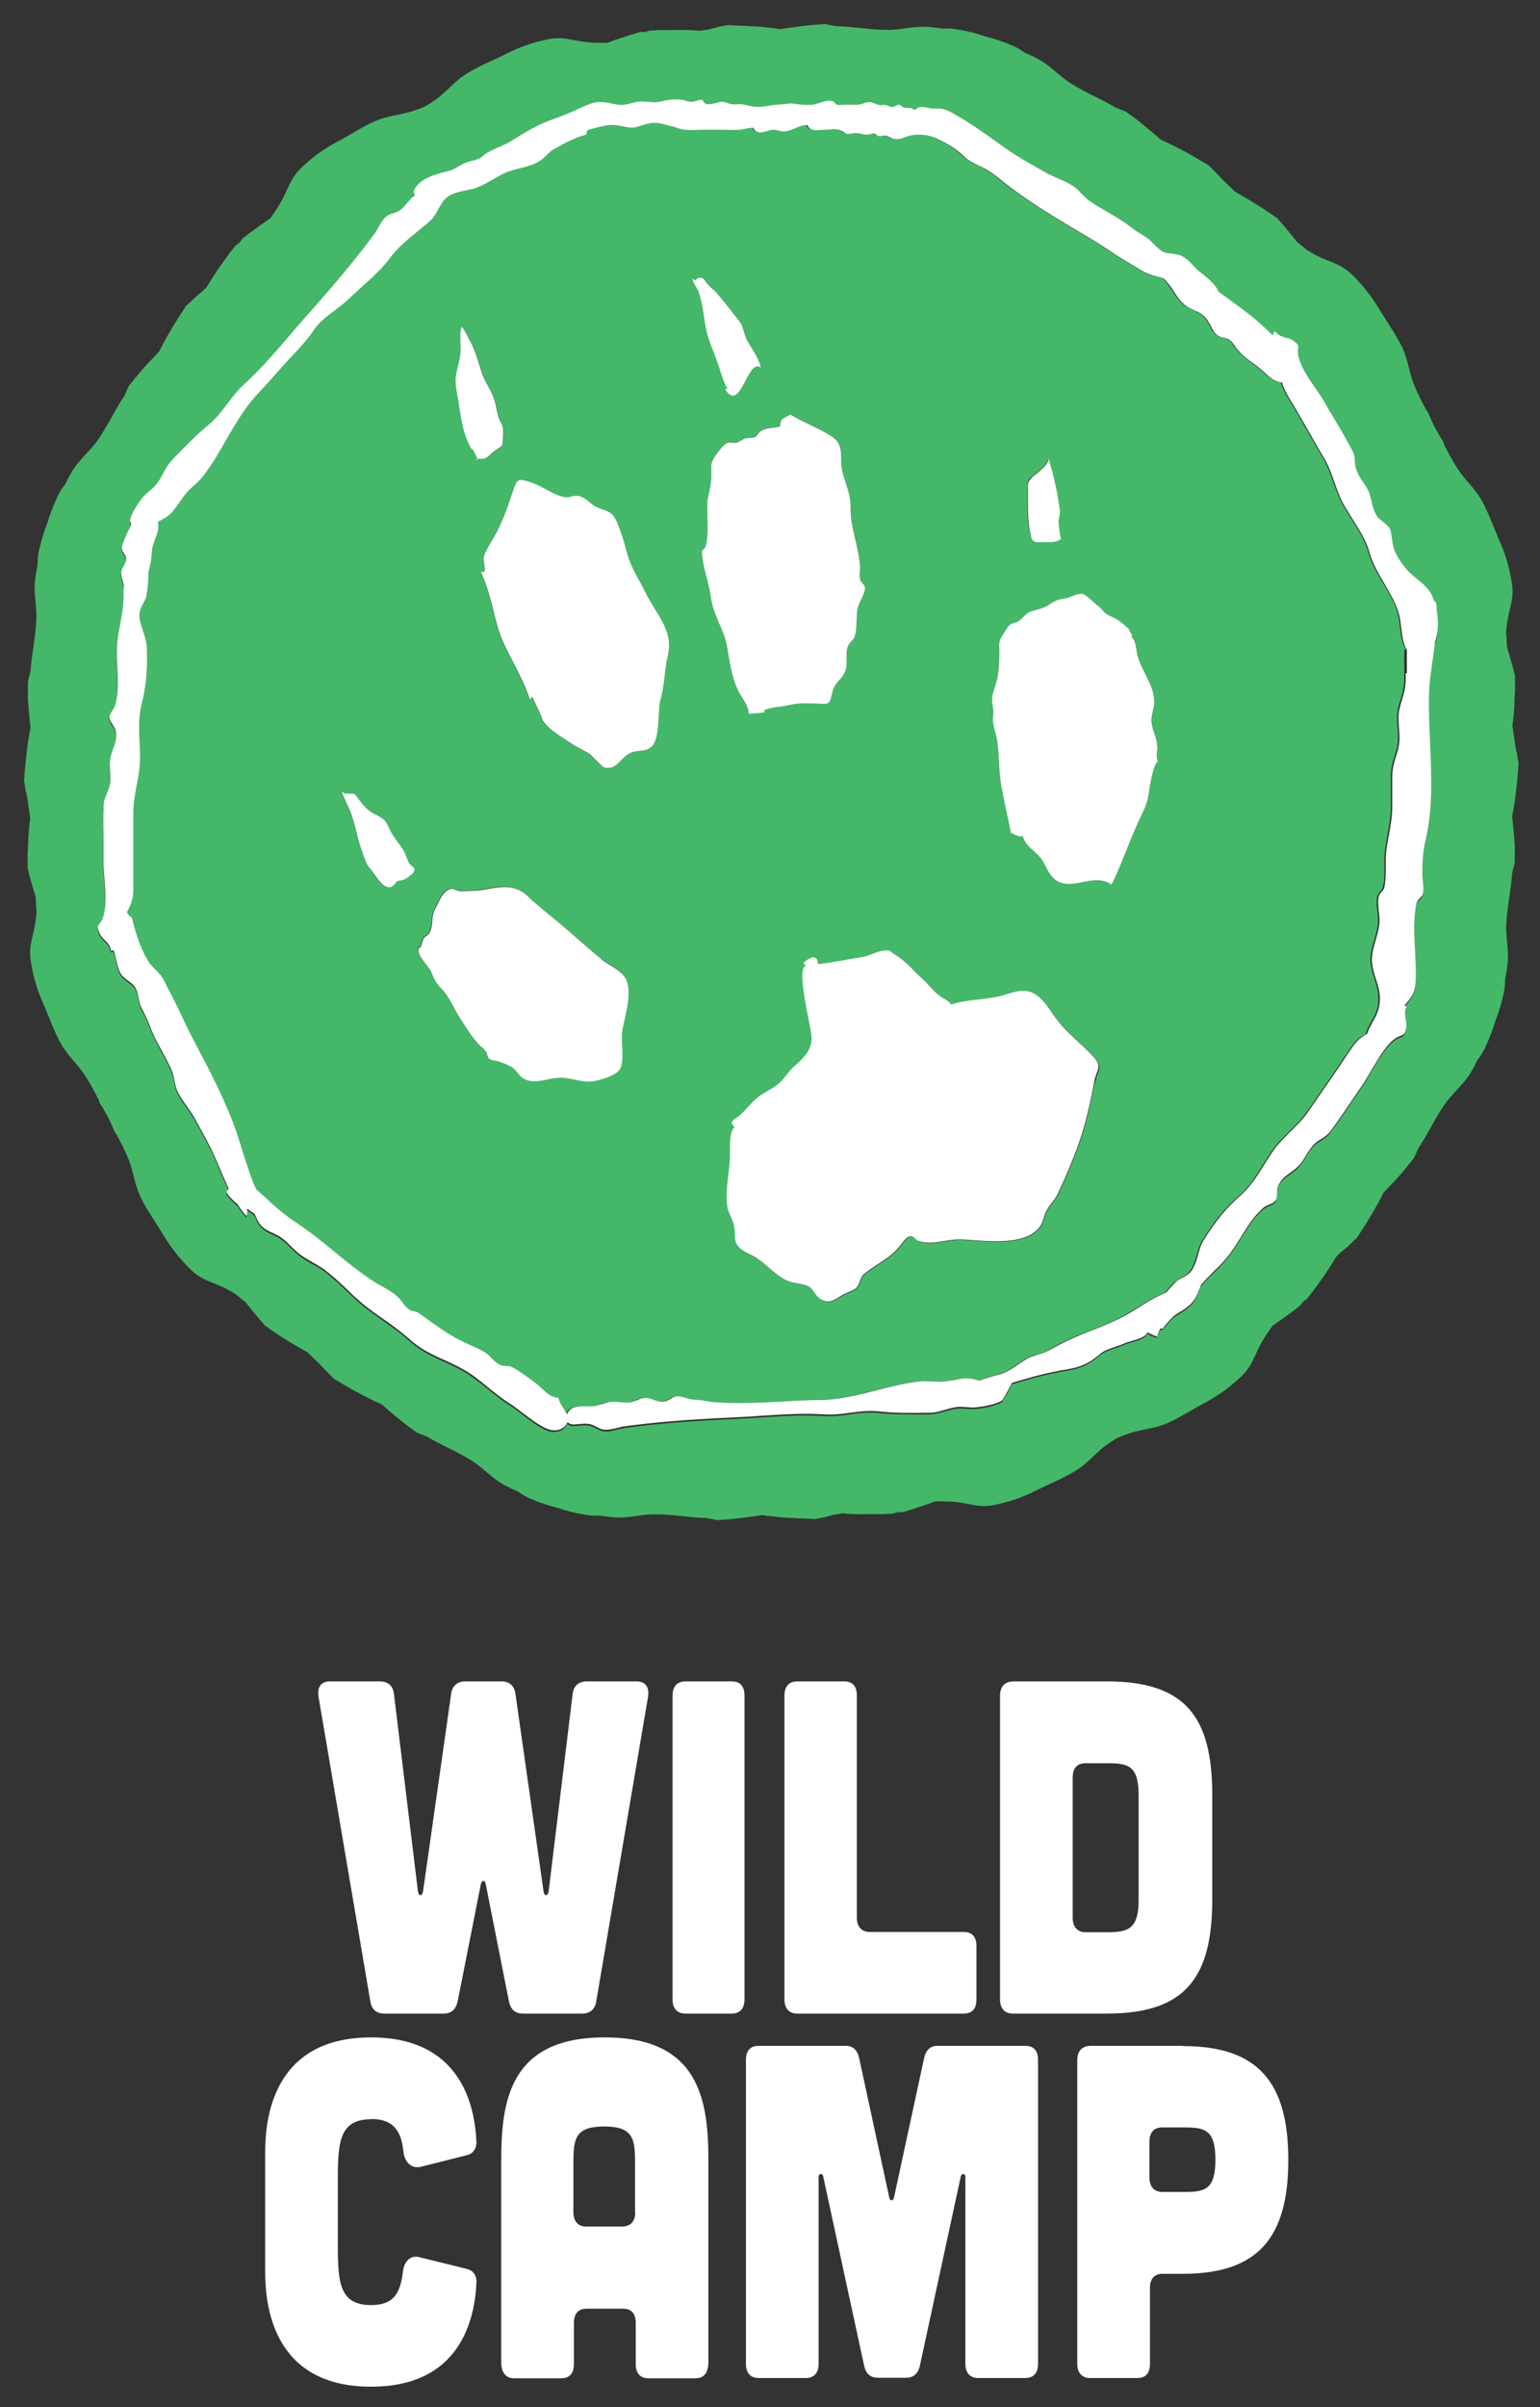
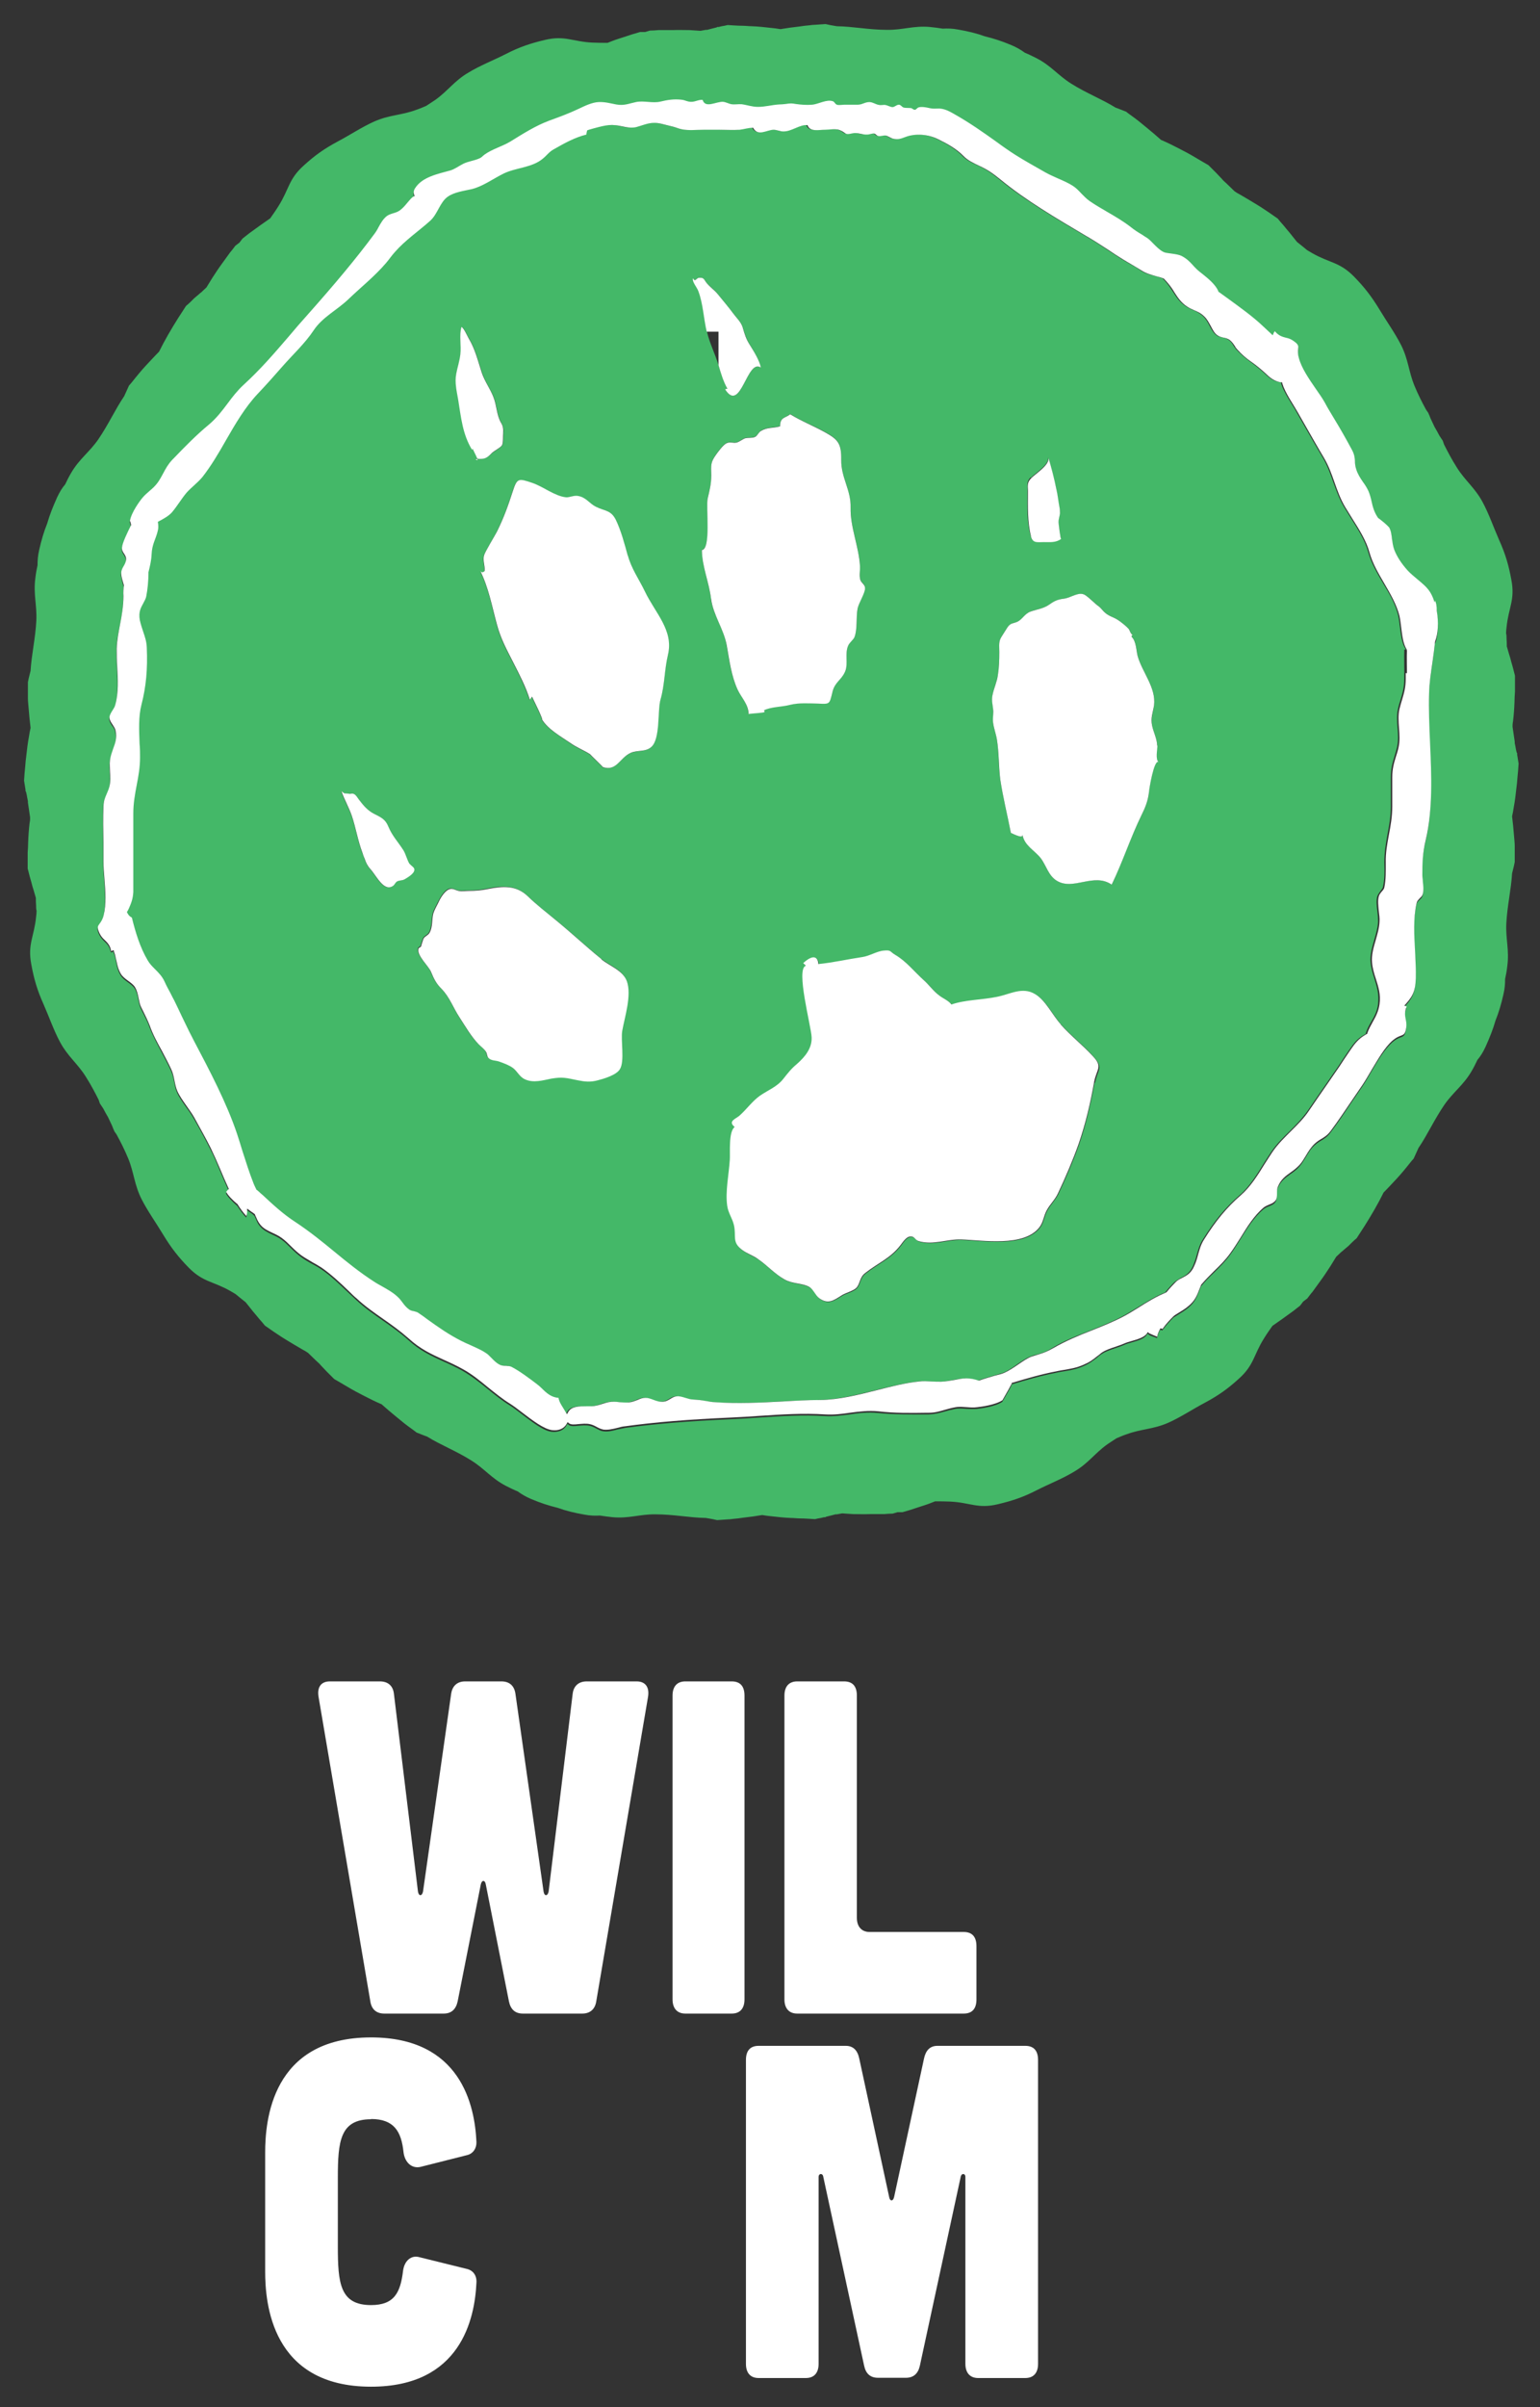
<svg xmlns="http://www.w3.org/2000/svg" width="64" height="100" viewBox="0 0 64 100" fill="none">
  <rect x="0" y="0" width="64" height="100" fill="#333333" stroke="none" />
  <path d="M21.73 83.65H24.2C24.52 83.65 24.73 83.47 24.78 83.14L26.93 70.5C27 70.09 26.82 69.85 26.46 69.85H24.38C24.06 69.85 23.84 70.03 23.8 70.36L22.8 78.58C22.76 78.78 22.62 78.78 22.59 78.58L21.42 70.36C21.37 70.02 21.16 69.85 20.84 69.85H19.33C19.01 69.85 18.8 70.03 18.75 70.36L17.58 78.58C17.54 78.78 17.4 78.78 17.37 78.58L16.37 70.36C16.33 70.02 16.11 69.85 15.79 69.85H13.71C13.34 69.85 13.17 70.09 13.24 70.5L15.39 83.14C15.44 83.48 15.65 83.65 15.97 83.65H18.44C18.76 83.65 18.95 83.47 19.02 83.14L19.98 78.29C20.02 78.09 20.16 78.09 20.19 78.29L21.15 83.14C21.22 83.48 21.41 83.65 21.73 83.65Z" fill="white" />
  <path d="M30.41 69.85H28.48C28.15 69.85 27.95 70.05 27.95 70.44V83.06C27.95 83.43 28.14 83.65 28.48 83.65H30.41C30.76 83.65 30.94 83.43 30.94 83.06V70.44C30.94 70.05 30.76 69.85 30.41 69.85Z" fill="white" />
  <path d="M35.09 69.85H33.13C32.8 69.85 32.6 70.05 32.6 70.44V83.06C32.6 83.43 32.79 83.65 33.13 83.65H40.05C40.4 83.65 40.58 83.45 40.58 83.06V80.85C40.58 80.46 40.4 80.26 40.05 80.26H36.14C35.81 80.26 35.61 80.04 35.61 79.67V70.44C35.61 70.05 35.43 69.85 35.08 69.85H35.09Z" fill="white" />
-   <path d="M46 83.65C49.29 83.65 50.38 82.13 50.38 78.9V74.58C50.38 71.35 49.29 69.85 46 69.85H42.09C41.74 69.87 41.56 70.07 41.56 70.46V83.06C41.56 83.43 41.75 83.65 42.09 83.65H46ZM44.58 73.84C44.58 73.45 44.77 73.25 45.11 73.25H46.06C46.9 73.25 47.32 73.37 47.32 74.59V78.93C47.32 80.11 46.9 80.27 46.06 80.27H45.11C44.78 80.27 44.58 80.05 44.58 79.68V73.85V73.84Z" fill="white" />
  <path d="M15.42 88.03C16.37 88.03 16.68 88.54 16.77 89.41C16.82 89.82 17.1 90.1 17.47 90.02L19.41 89.53C19.66 89.47 19.81 89.25 19.8 88.98C19.73 87.46 19.15 84.64 15.42 84.64C11.27 84.64 11.02 88.13 11.02 89.43V94.36C11.02 95.66 11.27 99.15 15.42 99.15C19.15 99.15 19.73 96.33 19.8 94.83C19.82 94.53 19.66 94.32 19.41 94.26L17.43 93.77C17.08 93.67 16.8 93.93 16.75 94.34C16.64 95.25 16.38 95.76 15.42 95.76C14.12 95.76 14.04 94.83 14.04 93.32V90.48C14.04 88.96 14.13 88.04 15.42 88.04V88.03Z" fill="white" />
-   <path d="M25.12 84.64C21.18 84.64 20.83 87.28 20.83 89.77V98.13C20.83 98.56 21.02 98.8 21.36 98.8H23.32C23.67 98.8 23.85 98.6 23.85 98.21V96.5C23.85 96.11 24.04 95.91 24.38 95.91H25.89C26.24 95.91 26.42 96.11 26.42 96.5V98.21C26.42 98.6 26.61 98.8 26.95 98.8H28.91C29.26 98.8 29.44 98.56 29.44 98.13V89.77C29.44 87.29 29.09 84.64 25.15 84.64H25.12ZM26.4 91.89C26.4 92.28 26.22 92.48 25.87 92.5H24.36C24.03 92.5 23.83 92.28 23.83 91.91V89.76C23.83 88.81 23.95 88.34 25.11 88.34C26.27 88.34 26.39 88.81 26.39 89.76V91.89H26.4Z" fill="white" />
  <path d="M42.58 84.99H38.96C38.64 84.99 38.47 85.19 38.4 85.52L37.16 91.26C37.12 91.46 36.98 91.46 36.95 91.26L35.71 85.52C35.64 85.18 35.46 84.99 35.15 84.99H31.53C31.18 84.99 31 85.19 31 85.58V98.2C31 98.57 31.18 98.79 31.53 98.79H33.49C33.84 98.79 34.02 98.57 34.02 98.2V90.43C34.02 90.29 34.18 90.27 34.21 90.41L35.91 98.27C35.98 98.61 36.17 98.78 36.49 98.78H37.65C37.97 98.78 38.16 98.6 38.23 98.27L39.93 90.41C39.97 90.27 40.12 90.29 40.12 90.43V98.2C40.12 98.57 40.31 98.79 40.65 98.79H42.61C42.96 98.79 43.14 98.57 43.14 98.2V85.58C43.14 85.19 42.96 84.99 42.61 84.99H42.58Z" fill="white" />
-   <path d="M49.15 84.99H45.3C44.95 85.01 44.77 85.21 44.77 85.6V98.2C44.77 98.57 44.96 98.79 45.3 98.79H47.26C47.61 98.79 47.79 98.59 47.79 98.2V95.05C47.79 94.66 47.98 94.46 48.32 94.46H49.16C52.28 94.46 53.54 92.96 53.54 89.73C53.54 86.5 52.28 85 49.16 85L49.15 84.99ZM49.25 91.06H48.3C47.97 91.06 47.77 90.84 47.77 90.47V88.97C47.77 88.58 47.96 88.38 48.3 88.38H49.25C50.09 88.38 50.51 88.5 50.51 89.72C50.51 90.94 50.09 91.06 49.25 91.06Z" fill="white" />
  <path d="M63.05 31.35V31.29L63.03 31.26C63.01 31.18 62.99 31.1 62.98 31.02C62.97 30.97 62.96 30.92 62.95 30.87C62.95 30.85 62.95 30.83 62.95 30.81C62.92 30.61 62.89 30.4 62.86 30.2C62.86 30.18 62.86 30.16 62.86 30.14C62.86 30.14 62.86 30.13 62.86 30.12C62.86 30.07 62.87 30.01 62.88 29.96C62.91 29.71 62.93 29.44 62.94 29.16C62.94 29.02 62.95 28.88 62.96 28.73C62.96 28.66 62.96 28.59 62.96 28.51C62.96 28.36 62.96 28.22 62.96 28.07C62.93 27.95 62.9 27.84 62.87 27.72L62.81 27.51C62.78 27.39 62.75 27.28 62.71 27.16C62.68 27.06 62.65 26.95 62.62 26.85C62.62 26.74 62.62 26.64 62.61 26.53C62.61 26.46 62.61 26.38 62.59 26.31C62.59 26.23 62.6 26.14 62.61 26.06C62.69 25.24 62.97 24.93 62.81 24.09C62.7 23.49 62.57 23.03 62.3 22.43C62.07 21.91 61.88 21.35 61.61 20.85C61.29 20.26 60.89 19.97 60.55 19.43C60.34 19.1 60.17 18.78 60.01 18.46C59.99 18.41 59.98 18.36 59.96 18.31C59.91 18.24 59.87 18.17 59.82 18.1C59.76 17.98 59.69 17.86 59.62 17.74C59.56 17.62 59.51 17.5 59.45 17.38C59.42 17.3 59.39 17.22 59.35 17.14C59.32 17.1 59.29 17.06 59.26 17.01C59.09 16.7 58.93 16.38 58.78 16.02C58.54 15.43 58.53 14.94 58.23 14.34C57.97 13.83 57.63 13.36 57.33 12.86C56.99 12.3 56.69 11.92 56.27 11.49C55.67 10.88 55.26 10.93 54.54 10.52C54.47 10.48 54.4 10.44 54.32 10.39C54.26 10.34 54.21 10.3 54.15 10.25C54.07 10.18 53.98 10.12 53.9 10.05C53.83 9.97 53.77 9.88 53.7 9.8C53.63 9.71 53.55 9.61 53.47 9.52L53.33 9.35C53.25 9.26 53.17 9.17 53.1 9.08C52.98 9 52.86 8.91 52.74 8.83C52.68 8.79 52.62 8.75 52.56 8.71C52.44 8.63 52.32 8.55 52.2 8.48C51.96 8.33 51.73 8.2 51.51 8.07C51.46 8.04 51.41 8.02 51.37 7.99C51.37 7.99 51.37 7.99 51.36 7.98C51.34 7.97 51.33 7.96 51.31 7.95C51.16 7.81 51.02 7.66 50.86 7.52C50.85 7.51 50.83 7.49 50.82 7.48C50.79 7.44 50.75 7.4 50.72 7.37C50.66 7.31 50.61 7.25 50.55 7.19L50.53 7.17L50.49 7.13L50.4 7.04C50.34 6.98 50.28 6.92 50.22 6.86C50.05 6.76 49.87 6.66 49.69 6.55C49.58 6.48 49.46 6.42 49.34 6.35C49.1 6.22 48.86 6.1 48.62 5.98C48.5 5.92 48.38 5.87 48.27 5.82C48.27 5.82 48.27 5.82 48.26 5.82C48.07 5.65 47.87 5.48 47.65 5.3C47.54 5.21 47.43 5.12 47.32 5.03C47.26 4.99 47.21 4.94 47.15 4.9C47.03 4.81 46.91 4.73 46.8 4.64C46.69 4.6 46.58 4.55 46.47 4.51L46.36 4.47C45.78 4.11 45.16 3.88 44.51 3.47C43.97 3.13 43.68 2.73 43.08 2.42C42.92 2.34 42.76 2.26 42.59 2.19C42.44 2.08 42.26 1.97 42.02 1.87C41.64 1.71 41.3 1.6 40.93 1.51C40.57 1.38 40.23 1.3 39.83 1.23C39.57 1.18 39.37 1.18 39.18 1.19C39 1.16 38.82 1.14 38.64 1.12C37.97 1.06 37.51 1.25 36.87 1.24C36.11 1.24 35.46 1.1 34.78 1.09L34.66 1.07C34.54 1.05 34.43 1.03 34.31 1C34.16 1.01 34.02 1.02 33.87 1.03C33.8 1.03 33.72 1.04 33.65 1.05C33.51 1.06 33.36 1.08 33.23 1.1C32.95 1.13 32.68 1.17 32.44 1.21C32.44 1.21 32.44 1.21 32.43 1.21C32.3 1.19 32.18 1.17 32.05 1.16C31.79 1.13 31.52 1.1 31.25 1.09C31.12 1.09 30.98 1.07 30.85 1.07C30.64 1.07 30.44 1.05 30.24 1.04C30.16 1.06 30.07 1.08 29.99 1.09L29.87 1.12H29.81L29.78 1.14C29.7 1.16 29.62 1.18 29.54 1.2C29.49 1.21 29.44 1.23 29.39 1.24C29.37 1.24 29.35 1.24 29.33 1.24C29.26 1.25 29.19 1.27 29.11 1.28C28.96 1.27 28.81 1.26 28.66 1.25C28.43 1.25 28.19 1.24 27.95 1.25C27.83 1.25 27.71 1.25 27.59 1.25H27.37C27.25 1.26 27.13 1.27 27.01 1.27C26.94 1.29 26.87 1.31 26.81 1.33C26.74 1.33 26.67 1.33 26.6 1.33C26.49 1.36 26.37 1.4 26.26 1.43L26.05 1.5C25.94 1.54 25.82 1.57 25.71 1.61C25.55 1.66 25.4 1.72 25.25 1.78C25.04 1.78 24.83 1.78 24.62 1.77C23.79 1.73 23.47 1.46 22.64 1.66C22.05 1.8 21.59 1.95 21.01 2.25C20.5 2.51 19.95 2.72 19.46 3.02C18.88 3.36 18.61 3.78 18.09 4.15C17.96 4.24 17.83 4.32 17.71 4.4C17.57 4.46 17.43 4.52 17.28 4.57C16.68 4.79 16.19 4.77 15.57 5.04C15.05 5.27 14.56 5.6 14.05 5.87C13.47 6.18 13.08 6.46 12.63 6.87C11.99 7.44 12.02 7.85 11.58 8.55C11.47 8.73 11.35 8.9 11.23 9.07C11.1 9.16 10.96 9.26 10.83 9.35C10.73 9.42 10.64 9.49 10.54 9.56L10.36 9.69C10.27 9.76 10.17 9.84 10.08 9.91C10.04 9.97 9.99 10.02 9.95 10.08C9.89 10.12 9.84 10.17 9.78 10.21C9.71 10.3 9.64 10.4 9.56 10.49L9.43 10.67C9.36 10.77 9.29 10.86 9.22 10.96C9.08 11.15 8.95 11.35 8.82 11.55C8.74 11.68 8.66 11.81 8.58 11.94C8.53 11.99 8.47 12.04 8.42 12.09C8.41 12.1 8.39 12.12 8.38 12.13C8.34 12.16 8.3 12.19 8.26 12.23C8.2 12.28 8.13 12.34 8.07 12.39L8.05 12.41L8.01 12.45L7.92 12.54C7.86 12.6 7.8 12.65 7.73 12.71C7.62 12.88 7.51 13.05 7.4 13.22C7.33 13.33 7.26 13.45 7.19 13.56C7.05 13.79 6.92 14.02 6.79 14.26C6.73 14.38 6.67 14.49 6.61 14.61C6.43 14.79 6.25 14.99 6.06 15.19C5.97 15.29 5.87 15.4 5.78 15.51C5.73 15.57 5.69 15.62 5.64 15.68C5.55 15.79 5.46 15.91 5.36 16.02C5.31 16.13 5.26 16.24 5.21 16.35L5.16 16.46C4.78 17.02 4.51 17.63 4.08 18.26C3.71 18.79 3.3 19.06 2.96 19.64C2.87 19.79 2.79 19.95 2.71 20.12C2.59 20.26 2.48 20.43 2.37 20.67C2.2 21.05 2.07 21.37 1.96 21.75C1.82 22.1 1.72 22.44 1.63 22.84C1.57 23.09 1.56 23.3 1.56 23.48C1.52 23.66 1.49 23.83 1.47 24.01C1.38 24.68 1.54 25.14 1.51 25.78C1.47 26.54 1.31 27.19 1.27 27.87L1.24 27.99C1.21 28.11 1.18 28.22 1.16 28.34C1.16 28.49 1.16 28.63 1.16 28.78C1.16 28.85 1.16 28.93 1.16 29C1.16 29.14 1.18 29.29 1.19 29.43C1.21 29.71 1.24 29.98 1.27 30.23C1.27 30.23 1.27 30.23 1.27 30.24C1.24 30.37 1.22 30.49 1.2 30.62C1.15 30.88 1.12 31.15 1.09 31.42C1.07 31.55 1.06 31.69 1.05 31.82C1.03 32.03 1.01 32.23 1 32.43C1.01 32.51 1.03 32.6 1.04 32.68L1.06 32.8V32.86L1.08 32.89C1.1 32.97 1.12 33.05 1.13 33.13C1.14 33.18 1.15 33.23 1.16 33.28C1.16 33.3 1.16 33.32 1.16 33.34C1.19 33.54 1.22 33.75 1.25 33.95C1.25 33.97 1.25 33.99 1.25 34.01C1.25 34.01 1.25 34.02 1.25 34.03C1.25 34.08 1.24 34.14 1.23 34.19C1.2 34.44 1.18 34.71 1.17 34.99C1.17 35.13 1.16 35.27 1.15 35.42C1.15 35.49 1.15 35.56 1.15 35.64C1.15 35.79 1.15 35.93 1.15 36.08C1.18 36.2 1.21 36.31 1.24 36.43L1.3 36.64C1.33 36.76 1.36 36.87 1.4 36.99C1.43 37.09 1.46 37.2 1.49 37.3C1.49 37.41 1.49 37.51 1.5 37.62C1.5 37.69 1.5 37.77 1.52 37.84C1.52 37.92 1.51 38.01 1.5 38.09C1.42 38.91 1.14 39.22 1.3 40.06C1.41 40.66 1.54 41.12 1.81 41.72C2.04 42.24 2.23 42.8 2.5 43.3C2.82 43.89 3.22 44.18 3.56 44.72C3.77 45.05 3.94 45.37 4.1 45.69C4.12 45.74 4.13 45.79 4.15 45.84C4.2 45.91 4.24 45.98 4.29 46.05C4.35 46.17 4.42 46.29 4.49 46.41C4.55 46.53 4.6 46.65 4.66 46.77C4.69 46.85 4.72 46.93 4.76 47.01C4.79 47.05 4.82 47.09 4.85 47.14C5.02 47.45 5.18 47.77 5.33 48.13C5.57 48.72 5.58 49.21 5.88 49.81C6.14 50.32 6.48 50.79 6.78 51.29C7.12 51.85 7.42 52.23 7.84 52.66C8.44 53.27 8.85 53.22 9.57 53.63C9.64 53.67 9.71 53.71 9.79 53.76C9.85 53.81 9.9 53.85 9.96 53.9C10.04 53.97 10.13 54.03 10.21 54.1C10.28 54.18 10.34 54.27 10.41 54.35C10.48 54.44 10.56 54.54 10.64 54.63L10.78 54.8C10.86 54.89 10.94 54.98 11.01 55.07C11.13 55.15 11.25 55.24 11.37 55.32C11.43 55.36 11.49 55.4 11.55 55.44C11.67 55.52 11.79 55.6 11.91 55.67C12.15 55.82 12.38 55.95 12.6 56.08C12.65 56.11 12.7 56.13 12.74 56.16C12.74 56.16 12.74 56.16 12.75 56.17C12.77 56.18 12.78 56.19 12.8 56.2C12.95 56.34 13.09 56.49 13.25 56.63C13.26 56.64 13.28 56.66 13.29 56.67C13.32 56.71 13.36 56.75 13.39 56.78C13.45 56.84 13.5 56.9 13.56 56.96L13.58 56.98L13.62 57.02L13.71 57.11C13.77 57.17 13.83 57.23 13.89 57.29C14.06 57.39 14.24 57.49 14.42 57.6C14.53 57.67 14.65 57.73 14.77 57.8C15.01 57.93 15.25 58.05 15.49 58.17C15.61 58.23 15.73 58.28 15.84 58.33C15.84 58.33 15.84 58.33 15.85 58.33C16.04 58.5 16.24 58.67 16.46 58.85C16.57 58.94 16.68 59.03 16.79 59.12C16.85 59.16 16.9 59.21 16.96 59.25C17.08 59.34 17.2 59.42 17.31 59.51C17.42 59.55 17.53 59.6 17.64 59.64L17.75 59.68C18.33 60.04 18.95 60.27 19.6 60.68C20.14 61.02 20.43 61.42 21.03 61.73C21.19 61.81 21.35 61.89 21.52 61.96C21.67 62.07 21.85 62.18 22.09 62.28C22.47 62.44 22.81 62.55 23.18 62.64C23.54 62.77 23.88 62.85 24.28 62.92C24.54 62.97 24.74 62.97 24.93 62.96C25.11 62.99 25.29 63.01 25.47 63.03C26.14 63.09 26.6 62.9 27.24 62.91C28 62.91 28.65 63.05 29.33 63.06L29.45 63.08C29.57 63.1 29.68 63.12 29.8 63.15C29.95 63.14 30.09 63.13 30.24 63.12C30.31 63.12 30.39 63.11 30.46 63.1C30.6 63.09 30.75 63.07 30.88 63.05C31.16 63.02 31.43 62.98 31.67 62.94C31.67 62.94 31.67 62.94 31.68 62.94C31.81 62.96 31.93 62.98 32.06 62.99C32.32 63.02 32.59 63.05 32.86 63.06C32.99 63.06 33.13 63.08 33.26 63.08C33.47 63.08 33.67 63.1 33.87 63.11C33.95 63.09 34.04 63.07 34.12 63.06L34.24 63.03H34.3L34.33 63.01C34.41 62.99 34.49 62.97 34.57 62.95C34.62 62.94 34.67 62.92 34.72 62.91C34.74 62.91 34.76 62.91 34.78 62.91C34.85 62.9 34.92 62.88 35 62.87C35.15 62.88 35.3 62.89 35.45 62.9C35.68 62.9 35.92 62.91 36.16 62.9C36.28 62.9 36.4 62.9 36.52 62.9H36.74C36.86 62.89 36.98 62.88 37.1 62.88C37.17 62.86 37.24 62.84 37.3 62.82C37.37 62.82 37.44 62.82 37.51 62.82C37.62 62.79 37.74 62.75 37.85 62.72L38.06 62.65C38.17 62.61 38.29 62.58 38.4 62.54C38.56 62.49 38.71 62.43 38.86 62.37C39.07 62.37 39.28 62.37 39.49 62.38C40.32 62.42 40.64 62.69 41.47 62.49C42.06 62.35 42.52 62.2 43.1 61.9C43.61 61.64 44.16 61.43 44.65 61.13C45.23 60.79 45.5 60.37 46.02 60C46.15 59.91 46.28 59.83 46.4 59.75C46.54 59.69 46.68 59.63 46.83 59.58C47.43 59.36 47.92 59.38 48.54 59.11C49.06 58.88 49.55 58.55 50.06 58.28C50.64 57.97 51.03 57.69 51.48 57.28C52.12 56.71 52.09 56.3 52.53 55.6C52.64 55.42 52.76 55.25 52.88 55.08C53.01 54.99 53.15 54.89 53.28 54.8C53.38 54.73 53.47 54.66 53.57 54.59L53.75 54.46C53.84 54.39 53.94 54.31 54.03 54.24C54.07 54.18 54.12 54.13 54.16 54.07C54.22 54.03 54.27 53.98 54.33 53.94C54.4 53.85 54.47 53.75 54.55 53.66L54.68 53.48C54.75 53.38 54.82 53.29 54.89 53.19C55.03 53 55.16 52.8 55.29 52.6C55.37 52.47 55.45 52.34 55.53 52.21C55.58 52.16 55.64 52.11 55.69 52.06C55.7 52.05 55.72 52.03 55.73 52.02C55.77 51.99 55.81 51.96 55.85 51.92C55.91 51.87 55.98 51.81 56.04 51.76L56.06 51.74L56.1 51.7L56.19 51.61C56.25 51.55 56.31 51.5 56.38 51.44C56.49 51.27 56.6 51.1 56.71 50.93C56.78 50.82 56.85 50.7 56.92 50.59C57.06 50.36 57.19 50.13 57.32 49.89C57.38 49.77 57.44 49.66 57.5 49.54C57.68 49.36 57.86 49.16 58.05 48.96C58.14 48.86 58.24 48.75 58.33 48.64C58.38 48.58 58.42 48.53 58.47 48.47C58.56 48.36 58.65 48.24 58.75 48.13C58.8 48.02 58.85 47.91 58.9 47.8L58.95 47.69C59.33 47.13 59.6 46.52 60.03 45.89C60.4 45.36 60.81 45.09 61.15 44.51C61.24 44.36 61.32 44.2 61.4 44.03C61.52 43.89 61.63 43.72 61.74 43.48C61.91 43.1 62.04 42.78 62.15 42.4C62.29 42.05 62.39 41.71 62.48 41.31C62.54 41.06 62.55 40.85 62.55 40.67C62.59 40.49 62.62 40.32 62.64 40.14C62.73 39.47 62.57 39.01 62.6 38.37C62.64 37.61 62.8 36.96 62.84 36.28L62.87 36.16C62.9 36.04 62.93 35.93 62.95 35.81C62.95 35.66 62.95 35.52 62.95 35.37C62.95 35.3 62.95 35.22 62.95 35.15C62.95 35.01 62.93 34.86 62.92 34.72C62.9 34.44 62.87 34.17 62.84 33.92C62.84 33.92 62.84 33.92 62.84 33.91C62.87 33.78 62.89 33.66 62.91 33.53C62.96 33.27 62.99 33 63.02 32.73C63.04 32.6 63.05 32.46 63.06 32.33C63.08 32.12 63.1 31.92 63.11 31.72C63.1 31.64 63.08 31.55 63.07 31.47L63.05 31.35ZM59.63 26.71C59.6 27.01 59.56 27.3 59.52 27.58C59.46 28 59.39 28.43 59.38 28.88C59.36 29.54 59.39 30.24 59.42 30.92C59.48 32.29 59.54 33.7 59.24 34.97C59.11 35.51 59.09 35.93 59.1 36.43C59.1 36.51 59.1 36.59 59.12 36.69C59.14 36.87 59.16 37.07 59.12 37.2C59.1 37.29 59.05 37.33 59 37.38C58.94 37.43 58.88 37.49 58.86 37.6C58.72 38.2 58.76 38.93 58.8 39.63C58.82 39.92 58.83 40.2 58.83 40.46C58.83 41.18 58.74 41.41 58.42 41.77L58.35 41.85L58.45 41.88C58.35 42.11 58.38 42.26 58.41 42.42C58.43 42.52 58.45 42.63 58.43 42.76C58.39 43.03 58.33 43.05 58.2 43.1C58.11 43.13 58 43.18 57.86 43.3C57.53 43.6 57.25 44.07 56.99 44.52C56.86 44.74 56.74 44.95 56.62 45.13C56.47 45.35 56.32 45.57 56.17 45.79C55.89 46.21 55.6 46.64 55.3 47.04C55.16 47.23 55.04 47.3 54.91 47.38C54.82 47.43 54.73 47.49 54.63 47.58C54.47 47.72 54.37 47.9 54.26 48.08C54.18 48.21 54.1 48.35 54 48.46C53.88 48.6 53.75 48.69 53.62 48.78C53.41 48.93 53.22 49.07 53.1 49.36C53.06 49.45 53.06 49.55 53.06 49.64C53.06 49.75 53.06 49.85 53 49.94C52.94 50.03 52.84 50.07 52.74 50.11C52.66 50.14 52.57 50.18 52.5 50.24C52.11 50.57 51.81 51.05 51.53 51.51C51.39 51.73 51.26 51.94 51.12 52.13C50.91 52.42 50.67 52.65 50.44 52.88C50.26 53.05 50.08 53.23 49.91 53.44L49.85 53.59C49.73 53.9 49.66 54.09 49.39 54.32C49.25 54.44 49.08 54.54 48.92 54.64C48.87 54.67 48.82 54.7 48.77 54.73C48.63 54.87 48.46 55.05 48.3 55.27L48.22 55.24L48.19 55.29C48.14 55.38 48.11 55.48 48.08 55.59C48.04 55.57 47.99 55.55 47.93 55.53C47.86 55.5 47.78 55.48 47.75 55.45L47.69 55.4L47.65 55.46C47.54 55.63 47.26 55.7 47.02 55.77C46.91 55.8 46.8 55.83 46.72 55.87C46.63 55.91 46.52 55.95 46.4 55.99C46.16 56.07 45.91 56.15 45.74 56.28C45.68 56.32 45.63 56.36 45.59 56.4C45.39 56.55 45.27 56.65 45.01 56.76C44.71 56.89 44.49 56.92 44.21 56.97C44.12 56.98 44.03 57 43.93 57.02C43.25 57.15 42.61 57.34 42.08 57.5H42.05L42.04 57.54C41.98 57.67 41.85 57.9 41.65 58.24C41.34 58.44 40.77 58.51 40.6 58.53C40.46 58.54 40.32 58.53 40.19 58.53C40.03 58.52 39.87 58.5 39.7 58.53C39.54 58.56 39.39 58.6 39.25 58.64C39.04 58.7 38.84 58.75 38.6 58.76H38.52C37.85 58.76 37.16 58.77 36.49 58.7C36.09 58.66 35.69 58.7 35.31 58.76C34.98 58.8 34.64 58.85 34.3 58.83C33.36 58.77 32.48 58.83 31.54 58.89C31.15 58.92 30.75 58.94 30.35 58.96C28.57 59.04 27.22 59.15 25.98 59.32C25.86 59.34 25.75 59.37 25.64 59.39C25.45 59.44 25.27 59.49 25.07 59.46C24.97 59.45 24.89 59.4 24.79 59.35C24.7 59.3 24.6 59.25 24.49 59.23C24.34 59.2 24.18 59.22 24.04 59.23C23.87 59.25 23.72 59.26 23.64 59.2L23.58 59.15L23.54 59.22C23.43 59.42 23.2 59.51 22.92 59.48C22.58 59.44 22.11 59.07 21.69 58.75C21.5 58.61 21.33 58.47 21.18 58.38C20.87 58.19 20.57 57.95 20.29 57.72C19.95 57.44 19.59 57.16 19.21 56.94C18.94 56.79 18.68 56.67 18.43 56.56C17.93 56.33 17.46 56.12 16.97 55.67C16.64 55.37 16.27 55.11 15.91 54.86C15.54 54.6 15.15 54.33 14.81 54.01C14.72 53.92 14.61 53.83 14.51 53.73C14.14 53.38 13.73 52.98 13.35 52.73C13.22 52.64 13.09 52.57 12.96 52.5C12.81 52.42 12.66 52.33 12.51 52.22C12.36 52.11 12.22 51.98 12.09 51.85C11.97 51.73 11.84 51.6 11.7 51.5C11.58 51.41 11.45 51.35 11.32 51.29C11.13 51.2 10.95 51.11 10.81 50.95C10.72 50.85 10.68 50.75 10.64 50.65C10.62 50.61 10.6 50.56 10.58 50.52L10.5 50.44C10.46 50.41 10.42 50.38 10.37 50.35L10.26 50.27V50.41C10.26 50.46 10.26 50.49 10.24 50.54C10.24 50.55 10.24 50.57 10.23 50.58C10.1 50.44 9.98 50.28 9.85 50.08H9.84C9.66 49.92 9.45 49.71 9.39 49.57C9.42 49.54 9.45 49.51 9.47 49.48L9.5 49.45L9.48 49.41C9.36 49.15 9.25 48.89 9.14 48.63C9.01 48.32 8.89 48.02 8.75 47.76C8.53 47.32 8.32 46.93 8.06 46.48C7.97 46.32 7.86 46.16 7.74 46C7.6 45.8 7.45 45.59 7.36 45.39C7.3 45.26 7.27 45.1 7.24 44.95C7.21 44.8 7.18 44.64 7.11 44.49C6.99 44.22 6.85 43.97 6.72 43.72C6.54 43.38 6.35 43.03 6.21 42.66C6.14 42.46 6.05 42.29 5.96 42.11C5.92 42.04 5.89 41.97 5.85 41.89C5.8 41.79 5.78 41.66 5.75 41.53C5.72 41.36 5.68 41.19 5.6 41.07C5.54 40.97 5.43 40.89 5.32 40.81C5.21 40.73 5.09 40.64 5.02 40.53C4.9 40.33 4.87 40.18 4.83 39.98C4.82 39.9 4.8 39.82 4.77 39.72C4.77 39.68 4.75 39.64 4.73 39.6L4.71 39.53L4.64 39.56C4.64 39.56 4.62 39.56 4.61 39.57C4.56 39.32 4.45 39.21 4.34 39.11C4.27 39.04 4.19 38.96 4.13 38.84C4.01 38.59 4.05 38.54 4.13 38.43C4.19 38.35 4.26 38.25 4.3 38.07C4.41 37.64 4.36 37.09 4.33 36.57C4.31 36.32 4.29 36.07 4.29 35.86C4.29 35.6 4.29 35.33 4.29 35.07C4.29 34.57 4.27 34.05 4.29 33.55C4.29 33.32 4.36 33.19 4.42 33.05C4.46 32.96 4.51 32.86 4.54 32.72C4.59 32.52 4.57 32.31 4.56 32.11C4.55 31.96 4.54 31.8 4.56 31.65C4.58 31.47 4.64 31.32 4.69 31.17C4.78 30.93 4.86 30.71 4.79 30.4C4.77 30.3 4.72 30.22 4.66 30.15C4.6 30.06 4.54 29.97 4.54 29.87C4.54 29.77 4.6 29.68 4.66 29.58C4.71 29.51 4.76 29.43 4.78 29.34C4.92 28.85 4.89 28.29 4.86 27.75C4.85 27.49 4.83 27.25 4.84 27.01C4.84 26.66 4.91 26.33 4.98 26C5.05 25.63 5.13 25.25 5.12 24.82C5.12 24.66 5.12 24.52 5.14 24.38C5.08 24.18 5.04 23.99 5.03 23.93C5 23.64 5.21 23.56 5.23 23.3C5.24 23.08 5.05 23.01 5.06 22.81C5.08 22.61 5.29 22.16 5.44 21.87C5.42 21.81 5.41 21.76 5.39 21.69C5.46 21.33 5.81 20.88 5.91 20.74C6 20.63 6.1 20.54 6.21 20.45C6.33 20.35 6.45 20.24 6.55 20.1C6.65 19.97 6.72 19.83 6.78 19.71C6.88 19.52 6.98 19.34 7.15 19.16L7.21 19.1C7.67 18.62 8.15 18.12 8.67 17.7C8.98 17.45 9.22 17.13 9.45 16.82C9.65 16.55 9.86 16.28 10.11 16.05C10.81 15.42 11.38 14.75 11.98 14.05C12.23 13.76 12.49 13.45 12.76 13.15C13.95 11.83 14.8 10.79 15.54 9.79C15.61 9.7 15.67 9.6 15.72 9.5C15.82 9.33 15.91 9.16 16.06 9.04C16.14 8.98 16.23 8.95 16.33 8.92C16.43 8.89 16.53 8.85 16.62 8.79C16.74 8.7 16.84 8.58 16.93 8.47C17.01 8.37 17.09 8.27 17.17 8.23L17.22 8.2L17.2 8.15C17.17 8.06 17.19 7.97 17.24 7.88C17.53 7.4 18.22 7.28 18.71 7.14C18.9 7.09 19.07 6.95 19.25 6.86C19.46 6.76 19.68 6.74 19.89 6.65C20.02 6.6 20.03 6.55 20.13 6.48C20.45 6.25 20.86 6.14 21.2 5.94C21.72 5.62 22.24 5.29 22.82 5.07C23.23 4.92 23.64 4.77 24.04 4.58C24.29 4.46 24.6 4.31 24.87 4.3C25.14 4.29 25.34 4.35 25.6 4.4C25.92 4.46 26.13 4.36 26.42 4.3C26.75 4.23 27.1 4.36 27.44 4.28C27.72 4.21 27.98 4.16 28.29 4.2C28.43 4.21 28.47 4.25 28.61 4.28C28.85 4.33 28.98 4.19 29.19 4.21C29.3 4.58 29.76 4.27 30.04 4.29C30.16 4.3 30.27 4.37 30.39 4.39C30.53 4.42 30.67 4.39 30.81 4.39C31.04 4.41 31.24 4.5 31.49 4.5C31.79 4.5 32.06 4.42 32.36 4.4C32.46 4.4 32.54 4.4 32.64 4.38C32.84 4.35 32.9 4.35 33.06 4.38C33.27 4.42 33.52 4.43 33.74 4.41C34 4.39 34.36 4.17 34.61 4.27C34.67 4.29 34.69 4.38 34.77 4.41C34.84 4.43 35.01 4.41 35.08 4.41C35.27 4.41 35.46 4.42 35.65 4.41C35.85 4.4 35.94 4.29 36.13 4.3C36.28 4.3 36.38 4.39 36.52 4.42C36.6 4.43 36.69 4.4 36.78 4.42C36.89 4.43 36.99 4.51 37.09 4.51C37.19 4.51 37.26 4.41 37.35 4.41C37.44 4.41 37.46 4.51 37.55 4.53C37.63 4.55 37.76 4.53 37.84 4.55C37.89 4.55 37.93 4.62 38.01 4.62C38.07 4.62 38.11 4.53 38.17 4.52C38.28 4.49 38.41 4.51 38.52 4.53C38.7 4.57 38.75 4.58 38.94 4.57C39.22 4.55 39.46 4.69 39.7 4.83C40.3 5.17 40.84 5.55 41.4 5.95C41.67 6.15 41.93 6.33 42.18 6.49C42.6 6.75 42.98 6.96 43.43 7.22C43.59 7.31 43.77 7.39 43.95 7.47C44.18 7.57 44.41 7.67 44.59 7.79C44.71 7.87 44.82 7.98 44.92 8.09C45.03 8.2 45.14 8.32 45.27 8.41C45.51 8.57 45.76 8.72 46 8.86C46.33 9.05 46.67 9.25 46.98 9.49C47.15 9.62 47.31 9.72 47.47 9.82C47.54 9.86 47.6 9.9 47.67 9.95C47.76 10.01 47.85 10.1 47.94 10.2C48.06 10.32 48.17 10.45 48.31 10.51C48.36 10.53 48.42 10.55 48.5 10.57L48.71 10.6C48.86 10.61 48.98 10.63 49.09 10.69C49.3 10.8 49.4 10.91 49.54 11.05C49.59 11.11 49.65 11.17 49.72 11.24C49.78 11.3 49.87 11.37 49.96 11.44C50.2 11.64 50.5 11.88 50.62 12.15V12.17L50.64 12.18C50.76 12.27 50.88 12.35 51 12.44C51.53 12.82 52.07 13.2 52.53 13.65C52.57 13.69 52.63 13.74 52.69 13.8C52.73 13.84 52.77 13.88 52.82 13.92L52.89 13.99L52.93 13.9C52.93 13.9 52.96 13.84 52.98 13.82C53.14 14.01 53.29 14.05 53.44 14.09C53.54 14.12 53.64 14.15 53.75 14.22C53.97 14.38 53.96 14.44 53.95 14.56C53.94 14.65 53.93 14.76 53.98 14.94C54.1 15.35 54.4 15.79 54.68 16.21C54.82 16.42 54.95 16.61 55.06 16.79C55.19 17.01 55.32 17.23 55.45 17.46C55.7 17.88 55.96 18.31 56.18 18.74C56.28 18.94 56.29 19.07 56.31 19.22C56.31 19.32 56.33 19.42 56.36 19.55C56.42 19.74 56.53 19.91 56.64 20.08C56.72 20.2 56.81 20.33 56.87 20.46C56.93 20.6 56.96 20.75 57 20.89C57.05 21.12 57.11 21.36 57.28 21.58H57.29C57.44 21.7 57.59 21.83 57.73 21.97C57.81 22.11 57.83 22.28 57.85 22.46C57.87 22.61 57.89 22.76 57.94 22.89C58.05 23.17 58.24 23.46 58.5 23.76C58.62 23.9 58.77 24.02 58.91 24.13C59.1 24.28 59.29 24.44 59.42 24.64C59.49 24.74 59.55 24.87 59.6 25.03V25.05L59.63 25.06C59.68 25.13 59.71 25.27 59.71 25.49C59.79 25.97 59.76 26.43 59.64 26.75L59.63 26.71Z" fill="#44B868" />
  <path d="M58.42 26.99V26.97C58.26 26.74 58.22 26.37 58.18 26.05C58.16 25.88 58.14 25.72 58.11 25.58C58 25.1 57.74 24.66 57.48 24.23C57.24 23.82 56.99 23.4 56.86 22.93C56.73 22.45 56.43 21.98 56.14 21.52C56.04 21.36 55.94 21.2 55.85 21.05C55.65 20.71 55.53 20.36 55.41 20.03C55.29 19.69 55.17 19.34 54.96 18.99C54.72 18.59 54.49 18.18 54.26 17.78C54.14 17.57 54.02 17.36 53.9 17.15C53.84 17.04 53.78 16.94 53.71 16.83C53.59 16.64 53.47 16.44 53.37 16.24C53.31 16.13 53.27 16.02 53.24 15.92V15.87H53.18C53.02 15.86 52.84 15.77 52.66 15.61C52.61 15.56 52.56 15.52 52.52 15.48C52.33 15.31 52.18 15.19 51.95 15.02C51.74 14.87 51.55 14.7 51.38 14.52C51.34 14.48 51.31 14.42 51.27 14.37C51.22 14.28 51.16 14.19 51.06 14.12C50.97 14.06 50.87 14.03 50.77 14.01C50.69 13.99 50.61 13.98 50.56 13.93C50.43 13.84 50.35 13.69 50.27 13.54C50.2 13.4 50.12 13.25 49.99 13.13C49.85 13 49.7 12.93 49.56 12.87C49.47 12.83 49.38 12.79 49.29 12.73C49.04 12.57 48.9 12.36 48.76 12.14C48.68 12.02 48.6 11.89 48.5 11.77C48.45 11.71 48.4 11.65 48.33 11.58L48.31 11.56C48.2 11.52 48.09 11.49 47.98 11.46C47.78 11.41 47.58 11.36 47.38 11.22C47.22 11.11 47.08 11.03 46.93 10.95C46.83 10.89 46.72 10.83 46.61 10.76C46.4 10.63 46.21 10.5 46.01 10.37C45.73 10.19 45.47 10.01 45.17 9.84L45.1 9.8C43.85 9.06 42.56 8.3 41.53 7.45C41.22 7.2 41 7.04 40.65 6.88C40.41 6.77 40.17 6.66 39.99 6.47C39.7 6.17 39.3 5.95 38.93 5.77C38.53 5.57 37.99 5.52 37.58 5.68C37.4 5.75 37.26 5.81 37.06 5.75C36.95 5.72 36.86 5.64 36.75 5.62C36.65 5.6 36.55 5.65 36.45 5.64C36.38 5.63 36.35 5.55 36.29 5.54C36.2 5.52 36.09 5.57 35.99 5.58C35.76 5.6 35.59 5.48 35.37 5.53C35.03 5.61 35.13 5.51 34.86 5.4C34.68 5.33 34.42 5.38 34.23 5.38C33.98 5.38 33.59 5.48 33.51 5.19C33.18 5.15 32.85 5.46 32.5 5.45C32.35 5.45 32.23 5.37 32.09 5.38C31.82 5.38 31.45 5.67 31.25 5.3C31.07 5.29 30.87 5.36 30.69 5.38C30.41 5.41 30.12 5.39 29.84 5.38C29.62 5.38 29.41 5.38 29.19 5.38C28.89 5.38 28.57 5.42 28.28 5.36C28.2 5.34 28.06 5.28 27.95 5.26C27.78 5.22 27.61 5.17 27.43 5.13C26.99 5.03 26.79 5.16 26.39 5.27C26.09 5.35 25.81 5.23 25.52 5.19C25.34 5.17 25.16 5.19 24.99 5.23C24.89 5.25 24.36 5.39 24.35 5.41C24.34 5.47 24.33 5.52 24.32 5.58C23.83 5.7 23.39 5.95 22.95 6.2C22.77 6.3 22.66 6.45 22.51 6.58C22.06 6.96 21.39 6.95 20.88 7.2C20.45 7.41 20.02 7.73 19.54 7.85C19.23 7.93 18.83 7.97 18.56 8.16C18.23 8.4 18.15 8.89 17.83 9.16C17.35 9.58 16.79 9.97 16.37 10.45C16.24 10.6 16.12 10.77 15.99 10.92C15.53 11.47 14.95 11.93 14.43 12.42C13.95 12.88 13.34 13.16 12.98 13.72C12.62 14.26 12.13 14.72 11.69 15.21C11.35 15.59 11.01 15.98 10.66 16.35C10.14 16.9 9.73 17.6 9.34 18.28C9.04 18.8 8.72 19.35 8.36 19.81C8.26 19.93 8.14 20.05 8.01 20.16C7.91 20.25 7.8 20.35 7.71 20.45C7.59 20.58 7.49 20.73 7.39 20.88C7.3 21.02 7.2 21.16 7.09 21.28C6.95 21.44 6.78 21.53 6.62 21.61C6.58 21.63 6.55 21.65 6.51 21.67C6.52 21.79 6.53 21.91 6.51 22.03C6.42 22.41 6.27 22.58 6.25 23.02C6.24 23.27 6.18 23.51 6.12 23.76C6.12 24.14 6.07 24.51 6.03 24.75C6.01 24.87 5.96 24.96 5.9 25.06C5.8 25.24 5.7 25.42 5.76 25.75C5.8 25.93 5.85 26.08 5.9 26.23C5.97 26.44 6.04 26.64 6.05 26.89C6.09 27.8 6.03 28.53 5.83 29.26C5.7 29.76 5.72 30.33 5.75 30.89C5.75 31.09 5.77 31.27 5.77 31.46C5.77 31.87 5.7 32.24 5.63 32.61C5.56 32.98 5.49 33.36 5.49 33.78C5.49 34.26 5.49 34.74 5.49 35.22C5.49 35.47 5.49 35.72 5.49 35.96C5.49 36.09 5.49 36.22 5.49 36.35C5.49 36.58 5.49 36.82 5.49 37.05C5.48 37.36 5.41 37.51 5.31 37.72C5.29 37.77 5.27 37.81 5.25 37.87V37.9V37.93C5.29 38.01 5.35 38.07 5.43 38.11C5.58 38.72 5.77 39.35 6.09 39.89C6.17 40.03 6.28 40.14 6.4 40.26C6.54 40.4 6.69 40.55 6.79 40.77C6.87 40.95 6.95 41.09 7.03 41.24C7.09 41.34 7.14 41.45 7.2 41.57C7.31 41.79 7.41 42.01 7.51 42.22C7.65 42.53 7.79 42.81 7.95 43.11L7.99 43.19C8.67 44.48 9.38 45.81 9.8 47.09C9.88 47.32 9.95 47.56 10.02 47.79C10.16 48.24 10.31 48.71 10.49 49.16C10.52 49.24 10.57 49.33 10.61 49.41H10.62C10.68 49.47 10.74 49.53 10.8 49.59L10.86 49.64C11.3 50.05 11.72 50.44 12.23 50.77C12.82 51.15 13.35 51.58 13.86 52.01C14.37 52.43 14.9 52.86 15.49 53.24C15.6 53.31 15.71 53.37 15.83 53.44C16.06 53.57 16.29 53.7 16.47 53.87C16.54 53.94 16.61 54.02 16.67 54.1C16.75 54.21 16.83 54.31 16.94 54.39C17 54.44 17.08 54.45 17.15 54.47C17.21 54.48 17.28 54.5 17.32 54.53C17.47 54.63 17.61 54.73 17.74 54.83C18.19 55.15 18.58 55.43 19.13 55.71C19.25 55.77 19.38 55.83 19.5 55.88C19.72 55.97 19.94 56.07 20.13 56.2C20.22 56.26 20.29 56.33 20.37 56.41C20.47 56.51 20.57 56.62 20.71 56.69C20.79 56.73 20.89 56.74 20.98 56.74C21.06 56.74 21.14 56.74 21.2 56.78C21.54 56.95 22 57.3 22.25 57.49C22.32 57.55 22.4 57.62 22.47 57.68C22.66 57.86 22.86 58.05 23.16 58.07C23.19 58.24 23.28 58.37 23.36 58.5C23.39 58.55 23.42 58.6 23.45 58.65L23.51 58.75L23.57 58.65C23.7 58.42 24.02 58.42 24.32 58.42C24.39 58.42 24.46 58.42 24.53 58.42C24.72 58.42 24.85 58.37 24.99 58.32C25.07 58.29 25.15 58.27 25.24 58.25C25.4 58.22 25.54 58.23 25.69 58.25C25.82 58.26 25.95 58.28 26.09 58.26C26.22 58.25 26.34 58.2 26.44 58.16C26.55 58.11 26.66 58.07 26.77 58.07C26.89 58.07 26.99 58.11 27.1 58.15C27.23 58.2 27.37 58.25 27.53 58.23C27.63 58.22 27.71 58.17 27.8 58.12C27.88 58.07 27.96 58.02 28.05 58.01C28.18 57.99 28.3 58.03 28.43 58.07C28.53 58.1 28.64 58.14 28.76 58.14C28.95 58.14 29.12 58.17 29.28 58.2C29.41 58.22 29.53 58.24 29.66 58.25C30.59 58.32 31.56 58.27 32.5 58.22C33.01 58.19 33.53 58.17 34.04 58.16C34.8 58.15 35.59 57.95 36.36 57.76C36.95 57.61 37.56 57.46 38.15 57.39C38.3 57.37 38.48 57.39 38.65 57.39C38.79 57.39 38.93 57.41 39.07 57.4C39.25 57.4 39.43 57.36 39.6 57.33C39.76 57.3 39.93 57.27 40.1 57.26C40.29 57.26 40.45 57.3 40.61 57.35H40.63H40.65C40.87 57.27 41.09 57.21 41.29 57.15C41.46 57.1 41.6 57.06 41.69 57.03C41.89 56.95 42.09 56.81 42.27 56.68C42.46 56.55 42.63 56.43 42.81 56.36C42.93 56.31 43.04 56.28 43.13 56.26C43.32 56.2 43.48 56.16 43.73 56C44.22 55.7 44.78 55.48 45.32 55.27C45.75 55.1 46.2 54.92 46.62 54.7C46.81 54.6 47.02 54.47 47.25 54.33C47.61 54.11 48.02 53.85 48.4 53.7H48.42L48.43 53.68C48.56 53.52 48.68 53.39 48.79 53.28C48.88 53.2 48.97 53.15 49.07 53.09C49.25 53 49.44 52.9 49.58 52.59C49.65 52.42 49.7 52.27 49.74 52.12C49.8 51.91 49.85 51.71 49.99 51.49C50.47 50.72 50.94 50.15 51.52 49.65C51.92 49.31 52.22 48.82 52.51 48.35C52.62 48.18 52.72 48.02 52.82 47.87C53.05 47.53 53.32 47.26 53.59 47C53.86 46.73 54.13 46.46 54.37 46.11C54.64 45.71 54.92 45.31 55.19 44.92L55.21 44.89C55.34 44.7 55.48 44.5 55.61 44.31C55.68 44.2 55.75 44.1 55.82 43.99C55.95 43.8 56.08 43.6 56.22 43.41C56.41 43.16 56.55 43.07 56.74 42.96H56.76V42.92C56.82 42.74 56.9 42.59 56.99 42.44C57.11 42.23 57.24 42 57.27 41.71C57.32 41.31 57.22 40.98 57.12 40.66C57.05 40.44 56.98 40.22 56.96 39.98C56.93 39.67 57.02 39.37 57.11 39.05C57.18 38.8 57.26 38.55 57.27 38.28C57.27 38.15 57.26 38 57.24 37.84C57.21 37.62 57.19 37.4 57.24 37.23C57.26 37.17 57.31 37.1 57.36 37.03C57.41 36.97 57.45 36.91 57.47 36.86C57.55 36.52 57.54 36.19 57.53 35.84V35.82C57.53 35.42 57.59 35.06 57.66 34.67C57.73 34.3 57.8 33.92 57.8 33.5C57.8 33.36 57.8 33.21 57.8 33.07C57.8 32.81 57.8 32.54 57.8 32.28C57.8 31.93 57.87 31.69 57.95 31.43C57.99 31.31 58.02 31.18 58.06 31.04C58.12 30.77 58.1 30.5 58.08 30.23C58.06 29.97 58.04 29.69 58.1 29.44C58.13 29.3 58.17 29.17 58.21 29.05C58.29 28.78 58.36 28.55 58.36 28.18C58.36 28.1 58.36 28.03 58.36 27.95C58.36 27.64 58.35 27.31 58.36 27V26.98L58.42 26.99ZM16.82 36.52C16.71 36.58 16.6 36.56 16.49 36.62C16.43 36.65 16.39 36.75 16.34 36.79C15.95 37.1 15.63 36.37 15.38 36.1C15.27 35.98 15.21 35.84 15.15 35.69C15.12 35.6 15.09 35.51 15.05 35.42C14.86 34.92 14.79 34.4 14.61 33.89C14.49 33.54 14.29 33.22 14.18 32.87C14.21 32.89 14.28 32.96 14.31 32.96C14.24 32.96 14.57 32.99 14.53 32.98C14.58 32.98 14.6 32.95 14.69 32.98C14.79 33.02 14.87 33.17 14.93 33.25C15.1 33.46 15.27 33.67 15.52 33.8C15.81 33.95 16 34.02 16.13 34.34C16.29 34.73 16.54 34.98 16.76 35.33C16.86 35.5 16.91 35.73 17.01 35.89C17.05 35.95 17.17 36.02 17.19 36.08C17.25 36.25 16.96 36.43 16.81 36.52H16.82ZM18.97 15.53C19.02 15.26 19.11 15 19.14 14.73C19.19 14.36 19.08 13.94 19.19 13.58C19.29 13.63 19.42 13.95 19.49 14.06C19.76 14.51 19.87 14.99 20.03 15.48C20.15 15.84 20.37 16.14 20.51 16.48C20.66 16.85 20.64 17.21 20.83 17.56C20.91 17.71 20.94 17.82 20.92 17.99C20.92 18.11 20.93 18.41 20.87 18.5C20.8 18.61 20.54 18.74 20.43 18.84C20.23 19.04 20.11 19.07 19.85 19.06C19.88 19.14 19.82 19.09 19.76 19.06C19.79 19.06 19.82 19.06 19.85 19.06C19.83 19 19.77 18.88 19.65 18.64C19.65 18.65 19.64 18.66 19.63 18.68C19.24 18.04 19.18 17.33 19.05 16.59C18.99 16.24 18.9 15.88 18.97 15.52V15.53ZM25.84 42.8C25.77 43.2 25.95 44.07 25.74 44.4C25.58 44.65 25.05 44.8 24.82 44.86C24.52 44.94 24.31 44.92 24 44.86C23.5 44.77 23.37 44.71 22.89 44.79C22.54 44.85 22.14 44.98 21.8 44.82C21.57 44.71 21.48 44.49 21.3 44.35C21.14 44.22 20.94 44.16 20.75 44.09C20.58 44.02 20.39 44.06 20.27 43.92C20.22 43.86 20.22 43.75 20.18 43.68C20.11 43.55 19.97 43.46 19.87 43.36C19.56 43.05 19.32 42.62 19.08 42.25C18.82 41.84 18.67 41.41 18.33 41.06C18.1 40.83 18.01 40.64 17.89 40.35C17.8 40.12 17.29 39.68 17.37 39.39C17.38 39.34 17.46 39.33 17.48 39.29C17.48 39.26 17.52 39.15 17.53 39.12C17.56 39.06 17.55 39.02 17.59 38.96C17.64 38.87 17.77 38.84 17.83 38.73C17.96 38.49 17.92 38.18 17.99 37.92C18.03 37.79 18.12 37.64 18.18 37.51C18.27 37.33 18.43 37.02 18.63 36.93C18.79 36.86 18.89 36.96 19.04 36.99C19.18 37.02 19.32 36.99 19.46 36.99C19.74 36.99 19.99 36.97 20.27 36.91C20.87 36.79 21.43 36.76 21.91 37.21C22.27 37.56 22.67 37.88 23.06 38.19C23.71 38.72 24.34 39.3 24.97 39.82C25.32 40.11 25.85 40.27 26.02 40.72C26.23 41.31 25.92 42.2 25.83 42.78L25.84 42.8ZM27.75 27.21C27.6 27.84 27.63 28.45 27.44 29.07C27.31 29.52 27.44 30.7 27.06 31.04C26.82 31.25 26.47 31.16 26.19 31.29C25.75 31.49 25.63 32.05 25.05 31.88C25.07 31.88 24.5 31.34 24.51 31.34C24.24 31.17 23.97 31.07 23.7 30.88C23.31 30.6 22.76 30.3 22.51 29.89C22.54 29.93 22.56 29.89 22.1 28.95C22.07 28.99 22.04 29.04 22.01 29.08C21.83 28.54 21.59 28.06 21.33 27.55C21.05 27 20.8 26.55 20.64 25.95C20.43 25.18 20.31 24.43 19.94 23.71C19.99 23.8 20.05 23.81 20.13 23.73C20.15 23.49 20.04 23.29 20.11 23.07C20.16 22.92 20.57 22.24 20.64 22.1C20.92 21.54 21.11 21.01 21.3 20.42C21.48 19.86 21.54 19.88 22.11 20.07C22.6 20.23 23.04 20.62 23.52 20.67C23.64 20.68 23.84 20.57 24.05 20.62C24.36 20.69 24.49 20.93 24.75 21.06C25.13 21.24 25.37 21.18 25.58 21.6C25.81 22.05 25.95 22.62 26.08 23.1C26.23 23.66 26.54 24.07 26.79 24.6C27.21 25.49 27.99 26.21 27.75 27.23V27.21ZM42.84 19.85C43.01 19.67 43.63 19.29 43.56 18.99C43.69 19.43 43.79 19.85 43.89 20.3C43.94 20.55 43.96 20.8 44.02 21.05C44.04 21.17 44.05 21.2 44.04 21.31C44.04 21.42 43.99 21.55 43.98 21.67C43.98 21.71 44.07 22.39 44.09 22.37C43.86 22.54 43.64 22.5 43.37 22.5C43.09 22.5 42.92 22.57 42.83 22.25C42.66 21.62 42.7 21 42.7 20.35C42.7 20.11 42.67 20 42.83 19.83L42.84 19.85ZM28.8 11.56C28.9 11.74 28.93 11.55 29.05 11.54C29.27 11.52 29.24 11.62 29.37 11.76C29.51 11.92 29.68 12.03 29.82 12.21C30.04 12.48 30.26 12.75 30.47 13.02C30.6 13.2 30.79 13.37 30.86 13.59C30.96 13.88 31.01 14.08 31.18 14.36C31.33 14.6 31.56 15 31.62 15.27C31.04 14.87 30.79 17.21 30.13 16.17C30.16 16.17 30.19 16.16 30.23 16.15C30.07 15.85 29.97 15.51 29.86 15.17C29.72 14.7 29.49 14.26 29.38 13.78C29.25 13.23 29.23 12.62 29.03 12.09C28.97 11.93 28.76 11.7 28.81 11.56H28.8ZM29.55 24.86C29.46 24.19 29.17 23.51 29.17 22.84C29.57 22.8 29.34 21.04 29.41 20.7C29.49 20.34 29.57 20.11 29.56 19.73C29.56 19.31 29.53 19.2 29.75 18.89C29.84 18.76 30.05 18.48 30.18 18.41C30.35 18.32 30.47 18.42 30.63 18.37C30.75 18.33 30.86 18.23 30.96 18.2C31.1 18.16 31.26 18.2 31.38 18.14C31.49 18.08 31.53 17.95 31.63 17.89C31.9 17.73 32.12 17.79 32.42 17.7C32.42 17.32 32.63 17.38 32.84 17.2C33.29 17.49 33.81 17.68 34.27 17.94C34.81 18.24 34.97 18.39 34.96 19.09C34.95 19.84 35.36 20.34 35.35 21.08C35.33 21.9 35.69 22.69 35.74 23.51C35.75 23.7 35.7 23.88 35.75 24.07C35.79 24.21 35.94 24.26 35.95 24.42C35.95 24.62 35.69 25.03 35.64 25.27C35.57 25.64 35.64 26.12 35.51 26.46C35.47 26.56 35.31 26.69 35.25 26.81C35.1 27.14 35.25 27.57 35.12 27.89C34.97 28.24 34.7 28.32 34.6 28.72C34.47 29.25 34.49 29.23 34 29.22C33.62 29.21 33.21 29.18 32.84 29.27C32.51 29.35 32.03 29.35 31.75 29.5C31.81 29.6 31.85 29.58 31.1 29.65C31.1 29.24 30.8 28.97 30.64 28.62C30.38 28.04 30.3 27.4 30.19 26.78C30.07 26.09 29.63 25.55 29.54 24.85L29.55 24.86ZM45.49 44.97C45.33 45.83 45.14 46.68 44.85 47.53C44.61 48.21 44.3 48.93 43.99 49.59C43.86 49.86 43.66 50.04 43.52 50.3C43.39 50.54 43.38 50.79 43.22 51C42.58 51.84 40.84 51.54 39.97 51.51C39.37 51.49 38.8 51.76 38.2 51.58C38.03 51.53 38.04 51.36 37.83 51.39C37.67 51.41 37.54 51.62 37.45 51.74C37.02 52.3 36.53 52.47 35.97 52.91C35.73 53.1 35.77 53.35 35.6 53.53C35.47 53.66 35.18 53.73 35.02 53.82C34.67 54.03 34.43 54.23 34.05 53.94C33.91 53.84 33.82 53.57 33.65 53.48C33.36 53.32 32.97 53.35 32.64 53.18C32.22 52.95 31.91 52.6 31.53 52.33C31.32 52.19 31.07 52.1 30.87 51.95C30.42 51.61 30.63 51.38 30.52 50.91C30.45 50.62 30.28 50.41 30.24 50.1C30.16 49.5 30.31 48.8 30.35 48.2C30.37 47.9 30.28 47.04 30.55 46.84C30.25 46.59 30.61 46.49 30.76 46.36C31.05 46.09 31.27 45.77 31.6 45.54C31.94 45.3 32.32 45.17 32.58 44.83C32.77 44.59 32.91 44.42 33.14 44.22C33.49 43.92 33.77 43.56 33.75 43.11C33.73 42.65 33.08 40.26 33.51 40.14C33.47 40.1 33.44 40.07 33.4 40.03C33.83 39.64 34.01 39.78 34.03 40.07C34.64 40.01 35.23 39.86 35.85 39.78C36.15 39.74 36.47 39.52 36.75 39.51C37.08 39.49 36.99 39.55 37.23 39.69C37.69 39.96 38.01 40.39 38.4 40.73C38.63 40.93 38.81 41.2 39.06 41.38C39.21 41.49 39.46 41.6 39.56 41.75C40.13 41.54 40.84 41.56 41.46 41.43C42 41.31 42.51 41.01 43.04 41.32C43.49 41.59 43.78 42.21 44.11 42.58C44.59 43.1 45 43.4 45.47 43.92C45.87 44.37 45.61 44.45 45.51 44.98L45.49 44.97ZM47.75 32.9C47.71 33.26 47.6 33.54 47.44 33.86C46.97 34.81 46.65 35.81 46.2 36.75C45.45 36.24 44.61 37 43.92 36.59C43.57 36.38 43.48 35.95 43.25 35.65C42.99 35.32 42.57 35.12 42.49 34.67C42.5 34.76 42.46 34.82 42.01 34.6C41.87 33.86 41.68 33.12 41.57 32.38C41.49 31.83 41.52 31.27 41.43 30.72C41.39 30.48 41.3 30.25 41.27 30.01C41.25 29.86 41.29 29.71 41.28 29.56C41.28 29.31 41.2 29.11 41.25 28.86C41.31 28.59 41.42 28.33 41.47 28.05C41.52 27.73 41.53 27.41 41.53 27.09C41.53 26.82 41.49 26.65 41.63 26.44C41.71 26.32 41.79 26.18 41.87 26.06C42 25.87 42.1 25.91 42.28 25.83C42.5 25.73 42.58 25.5 42.82 25.41C43.12 25.3 43.36 25.29 43.63 25.1C43.83 24.96 43.98 24.9 44.22 24.87C44.52 24.83 44.85 24.56 45.11 24.73C45.3 24.86 45.48 25.05 45.66 25.19C45.76 25.26 45.83 25.37 45.93 25.46C46.09 25.6 46.28 25.64 46.45 25.75C46.59 25.84 46.8 26.01 46.9 26.12C46.97 26.2 46.96 26.3 47.07 26.38C47.03 26.39 47.02 26.42 47.03 26.46C47.22 26.63 47.22 27.03 47.28 27.26C47.47 27.93 48.05 28.57 47.96 29.3C47.92 29.62 47.82 29.82 47.88 30.15C47.94 30.43 48.08 30.68 48.09 30.97C48.09 31.13 48 31.55 48.14 31.65C47.96 31.51 47.75 32.82 47.74 32.89L47.75 32.9Z" fill="#44B868" />
  <path d="M59.62 25.01H59.6V24.97C59.55 24.81 59.48 24.67 59.42 24.58C59.29 24.38 59.09 24.22 58.91 24.07C58.77 23.95 58.62 23.83 58.5 23.7C58.24 23.41 58.05 23.12 57.94 22.83C57.89 22.69 57.87 22.54 57.85 22.4C57.83 22.23 57.81 22.05 57.73 21.91C57.6 21.77 57.45 21.65 57.29 21.53H57.28C57.11 21.29 57.05 21.06 57 20.83C56.97 20.69 56.93 20.54 56.87 20.4C56.81 20.27 56.73 20.14 56.64 20.02C56.53 19.86 56.42 19.69 56.36 19.49C56.32 19.36 56.31 19.26 56.31 19.16C56.3 19.02 56.29 18.88 56.18 18.68C55.95 18.25 55.7 17.81 55.45 17.4C55.32 17.18 55.18 16.96 55.06 16.73C54.96 16.55 54.82 16.35 54.68 16.15C54.39 15.73 54.09 15.29 53.98 14.88C53.93 14.71 53.94 14.6 53.95 14.5C53.96 14.37 53.97 14.31 53.75 14.16C53.64 14.08 53.54 14.05 53.44 14.03C53.29 13.99 53.14 13.95 52.98 13.76C52.96 13.78 52.94 13.81 52.93 13.84L52.89 13.93L52.82 13.86C52.82 13.86 52.73 13.78 52.69 13.74C52.63 13.68 52.58 13.64 52.53 13.59C52.06 13.14 51.52 12.76 51 12.38C50.88 12.29 50.76 12.21 50.64 12.12H50.63V12.09C50.51 11.82 50.21 11.57 49.97 11.38C49.88 11.31 49.79 11.24 49.73 11.18C49.66 11.11 49.6 11.05 49.55 10.99C49.42 10.85 49.31 10.74 49.1 10.63C48.99 10.58 48.86 10.56 48.72 10.54L48.51 10.51C48.43 10.5 48.37 10.48 48.32 10.45C48.19 10.38 48.07 10.26 47.95 10.14C47.86 10.05 47.77 9.95 47.68 9.89C47.61 9.85 47.54 9.8 47.48 9.76C47.31 9.66 47.15 9.56 46.99 9.43C46.68 9.19 46.34 8.99 46.01 8.8C45.77 8.66 45.51 8.51 45.28 8.35C45.15 8.26 45.04 8.14 44.93 8.03C44.83 7.92 44.72 7.81 44.6 7.73C44.42 7.61 44.19 7.51 43.96 7.41C43.78 7.33 43.6 7.25 43.44 7.16C42.99 6.9 42.6 6.69 42.19 6.43C41.94 6.27 41.68 6.09 41.41 5.89C40.85 5.49 40.31 5.11 39.71 4.77C39.47 4.63 39.23 4.49 38.95 4.51C38.76 4.52 38.71 4.51 38.53 4.47C38.42 4.45 38.29 4.43 38.18 4.46C38.11 4.48 38.08 4.56 38.02 4.56C37.94 4.56 37.91 4.49 37.85 4.49C37.76 4.48 37.64 4.49 37.56 4.47C37.48 4.45 37.45 4.36 37.36 4.35C37.26 4.35 37.19 4.44 37.1 4.45C37 4.45 36.9 4.38 36.79 4.36C36.71 4.35 36.62 4.38 36.53 4.36C36.39 4.34 36.29 4.25 36.14 4.24C35.94 4.24 35.86 4.34 35.66 4.35C35.47 4.35 35.28 4.35 35.09 4.35C35.02 4.35 34.84 4.38 34.78 4.35C34.7 4.32 34.68 4.23 34.62 4.21C34.36 4.11 34.01 4.33 33.75 4.35C33.53 4.37 33.28 4.35 33.07 4.32C32.91 4.29 32.85 4.29 32.65 4.32C32.55 4.33 32.47 4.34 32.37 4.34C32.07 4.36 31.8 4.44 31.5 4.44C31.25 4.44 31.05 4.36 30.82 4.33C30.68 4.32 30.54 4.35 30.4 4.33C30.28 4.31 30.17 4.24 30.05 4.23C29.77 4.21 29.31 4.52 29.2 4.15C29 4.13 28.86 4.27 28.62 4.22C28.48 4.19 28.44 4.15 28.3 4.14C27.99 4.11 27.74 4.15 27.45 4.22C27.12 4.3 26.76 4.17 26.43 4.24C26.14 4.3 25.94 4.4 25.61 4.34C25.35 4.29 25.15 4.23 24.88 4.24C24.61 4.25 24.3 4.4 24.05 4.52C23.65 4.71 23.24 4.86 22.83 5.01C22.26 5.22 21.73 5.56 21.21 5.88C20.88 6.08 20.46 6.19 20.14 6.42C20.04 6.49 20.03 6.54 19.9 6.59C19.69 6.68 19.47 6.7 19.26 6.8C19.08 6.89 18.91 7.02 18.72 7.08C18.23 7.22 17.55 7.34 17.25 7.82C17.19 7.91 17.18 8 17.21 8.09L17.23 8.14L17.18 8.17C17.1 8.21 17.03 8.31 16.94 8.41C16.85 8.52 16.75 8.64 16.63 8.73C16.54 8.8 16.44 8.83 16.34 8.86C16.24 8.89 16.15 8.92 16.07 8.98C15.92 9.1 15.83 9.26 15.73 9.44C15.68 9.54 15.62 9.64 15.55 9.73C14.81 10.73 13.95 11.76 12.77 13.09C12.5 13.39 12.24 13.69 11.99 13.99C11.38 14.7 10.81 15.36 10.12 15.99C9.87 16.22 9.66 16.49 9.46 16.76C9.23 17.07 8.99 17.38 8.68 17.64C8.16 18.07 7.68 18.56 7.22 19.04L7.16 19.1C6.99 19.28 6.89 19.46 6.79 19.65C6.72 19.78 6.65 19.91 6.56 20.04C6.46 20.18 6.34 20.29 6.22 20.39C6.12 20.48 6.01 20.57 5.92 20.68C5.81 20.81 5.47 21.27 5.4 21.63C5.42 21.69 5.44 21.75 5.45 21.81C5.3 22.11 5.08 22.56 5.07 22.75C5.05 22.96 5.25 23.03 5.24 23.24C5.22 23.5 5.01 23.59 5.04 23.87C5.04 23.94 5.09 24.12 5.15 24.32C5.13 24.46 5.12 24.6 5.13 24.76C5.13 25.19 5.06 25.57 4.99 25.94C4.93 26.26 4.86 26.59 4.85 26.95C4.85 27.19 4.85 27.43 4.87 27.69C4.9 28.23 4.93 28.79 4.79 29.28C4.77 29.37 4.72 29.44 4.67 29.52C4.61 29.62 4.55 29.71 4.55 29.81C4.55 29.91 4.61 30 4.67 30.09C4.72 30.17 4.78 30.25 4.8 30.34C4.87 30.65 4.79 30.87 4.7 31.11C4.65 31.26 4.59 31.41 4.57 31.59C4.55 31.74 4.57 31.9 4.57 32.05C4.58 32.25 4.6 32.46 4.55 32.66C4.52 32.79 4.47 32.89 4.43 32.99C4.37 33.13 4.31 33.26 4.3 33.49C4.28 33.99 4.29 34.51 4.3 35.01C4.3 35.27 4.3 35.54 4.3 35.8C4.3 36.02 4.32 36.26 4.34 36.51C4.38 37.03 4.42 37.58 4.31 38.01C4.27 38.19 4.2 38.29 4.14 38.37C4.06 38.48 4.02 38.53 4.14 38.78C4.2 38.9 4.27 38.98 4.35 39.05C4.46 39.16 4.58 39.27 4.62 39.51C4.63 39.51 4.64 39.51 4.65 39.5L4.72 39.47L4.74 39.54C4.74 39.54 4.77 39.63 4.78 39.66C4.8 39.76 4.82 39.84 4.84 39.92C4.88 40.11 4.91 40.27 5.03 40.47C5.1 40.58 5.22 40.67 5.33 40.75C5.44 40.83 5.55 40.91 5.61 41.01C5.69 41.14 5.73 41.31 5.76 41.47C5.79 41.6 5.81 41.73 5.86 41.83C5.9 41.9 5.93 41.98 5.97 42.05C6.06 42.23 6.14 42.4 6.22 42.6C6.35 42.97 6.54 43.32 6.73 43.66C6.86 43.91 7 44.17 7.12 44.43C7.19 44.58 7.22 44.74 7.25 44.89C7.28 45.04 7.31 45.19 7.37 45.33C7.46 45.53 7.61 45.74 7.75 45.94C7.86 46.1 7.98 46.26 8.07 46.42C8.32 46.88 8.54 47.26 8.76 47.7C8.89 47.97 9.02 48.26 9.15 48.57C9.26 48.83 9.37 49.09 9.49 49.35L9.51 49.39L9.48 49.42C9.48 49.42 9.42 49.48 9.4 49.51C9.46 49.65 9.67 49.86 9.85 50.01H9.86C9.99 50.22 10.11 50.38 10.24 50.52C10.24 50.51 10.24 50.49 10.25 50.48C10.26 50.44 10.27 50.41 10.27 50.35V50.21L10.38 50.29C10.42 50.32 10.46 50.35 10.51 50.38L10.59 50.44C10.61 50.5 10.63 50.54 10.65 50.58C10.69 50.68 10.74 50.78 10.82 50.88C10.96 51.05 11.14 51.13 11.33 51.22C11.46 51.28 11.59 51.34 11.71 51.43C11.85 51.53 11.98 51.66 12.1 51.78C12.23 51.91 12.37 52.04 12.52 52.15C12.67 52.26 12.83 52.34 12.97 52.43C13.1 52.5 13.22 52.57 13.36 52.66C13.74 52.92 14.16 53.31 14.52 53.66C14.62 53.76 14.72 53.86 14.82 53.94C15.16 54.26 15.55 54.53 15.92 54.79C16.28 55.04 16.64 55.3 16.98 55.6C17.47 56.05 17.94 56.26 18.44 56.49C18.69 56.6 18.95 56.72 19.22 56.87C19.61 57.08 19.96 57.37 20.3 57.65C20.59 57.88 20.88 58.12 21.19 58.31C21.33 58.4 21.51 58.53 21.7 58.68C22.12 59 22.59 59.36 22.93 59.41C23.21 59.45 23.44 59.35 23.55 59.15L23.59 59.08L23.65 59.13C23.73 59.19 23.88 59.18 24.05 59.16C24.19 59.15 24.35 59.13 24.5 59.16C24.61 59.18 24.71 59.23 24.8 59.28C24.89 59.33 24.98 59.37 25.08 59.39C25.27 59.41 25.45 59.37 25.65 59.32C25.76 59.29 25.87 59.26 25.99 59.25C27.23 59.08 28.57 58.97 30.36 58.89C30.77 58.87 31.17 58.85 31.55 58.82C32.48 58.76 33.36 58.7 34.31 58.76C34.65 58.78 34.99 58.74 35.32 58.69C35.7 58.64 36.1 58.59 36.5 58.63C37.17 58.71 37.87 58.7 38.53 58.69H38.61C38.86 58.69 39.05 58.63 39.26 58.57C39.4 58.53 39.54 58.49 39.71 58.46C39.88 58.43 40.04 58.45 40.2 58.46C40.33 58.47 40.47 58.48 40.61 58.46C40.78 58.44 41.35 58.37 41.66 58.17C41.86 57.82 41.99 57.59 42.05 57.47V57.44H42.09C42.62 57.28 43.26 57.09 43.94 56.96C44.04 56.94 44.14 56.92 44.22 56.91C44.5 56.86 44.72 56.83 45.02 56.7C45.28 56.59 45.4 56.5 45.6 56.34C45.65 56.3 45.7 56.27 45.75 56.22C45.92 56.09 46.17 56.01 46.41 55.93C46.53 55.89 46.64 55.85 46.73 55.81C46.82 55.77 46.92 55.74 47.03 55.71C47.27 55.64 47.55 55.56 47.66 55.4L47.7 55.34L47.76 55.39C47.76 55.39 47.87 55.44 47.94 55.47C47.99 55.49 48.04 55.51 48.09 55.53C48.11 55.42 48.15 55.33 48.2 55.23L48.23 55.18L48.31 55.21C48.47 54.98 48.64 54.81 48.78 54.67C48.83 54.63 48.88 54.6 48.93 54.57C49.09 54.47 49.25 54.38 49.4 54.25C49.67 54.02 49.74 53.83 49.86 53.52L49.92 53.37C50.09 53.17 50.27 52.99 50.45 52.81C50.69 52.58 50.93 52.34 51.13 52.06C51.27 51.87 51.4 51.66 51.54 51.44C51.82 50.98 52.12 50.5 52.51 50.17C52.58 50.11 52.66 50.08 52.75 50.04C52.86 50 52.95 49.95 53.01 49.87C53.07 49.79 53.07 49.68 53.07 49.57C53.07 49.48 53.07 49.38 53.11 49.29C53.23 49 53.42 48.86 53.63 48.71C53.76 48.62 53.89 48.52 54.01 48.39C54.11 48.28 54.19 48.14 54.27 48.01C54.37 47.84 54.48 47.66 54.64 47.51C54.74 47.42 54.83 47.36 54.92 47.31C55.05 47.23 55.17 47.16 55.31 46.97C55.61 46.57 55.9 46.13 56.18 45.72C56.33 45.5 56.48 45.28 56.63 45.06C56.75 44.88 56.87 44.67 57 44.45C57.27 44 57.54 43.52 57.87 43.23C58.01 43.11 58.12 43.06 58.21 43.03C58.34 42.98 58.4 42.96 58.44 42.69C58.46 42.56 58.44 42.45 58.42 42.35C58.39 42.2 58.36 42.04 58.46 41.81L58.36 41.78L58.43 41.7C58.75 41.34 58.85 41.11 58.84 40.39C58.84 40.13 58.82 39.85 58.81 39.56C58.77 38.86 58.73 38.13 58.87 37.53C58.89 37.42 58.96 37.37 59.01 37.31C59.06 37.26 59.11 37.22 59.13 37.13C59.17 36.99 59.15 36.79 59.13 36.62C59.13 36.53 59.11 36.44 59.11 36.36C59.11 35.86 59.12 35.44 59.25 34.9C59.55 33.63 59.49 32.21 59.43 30.85C59.4 30.17 59.37 29.47 59.39 28.81C59.4 28.36 59.47 27.93 59.53 27.51C59.57 27.23 59.61 26.94 59.64 26.65C59.77 26.31 59.79 25.85 59.71 25.38C59.71 25.16 59.68 25.02 59.63 24.95L59.62 25.01ZM58.42 27.96C58.42 28.04 58.42 28.12 58.42 28.19C58.42 28.55 58.35 28.79 58.27 29.06C58.23 29.18 58.2 29.3 58.16 29.45C58.1 29.7 58.12 29.98 58.14 30.24C58.16 30.51 58.18 30.79 58.12 31.05C58.09 31.19 58.05 31.32 58.01 31.44C57.93 31.7 57.86 31.94 57.86 32.29C57.86 32.55 57.86 32.82 57.86 33.07C57.86 33.22 57.86 33.36 57.86 33.51C57.86 33.93 57.79 34.31 57.72 34.68C57.65 35.06 57.58 35.43 57.59 35.83V35.85C57.59 36.2 57.6 36.53 57.53 36.87C57.52 36.92 57.48 36.98 57.42 37.04C57.37 37.1 57.31 37.18 57.3 37.24C57.25 37.41 57.28 37.64 57.3 37.85C57.32 38.01 57.34 38.15 57.33 38.29C57.32 38.55 57.24 38.81 57.17 39.06C57.08 39.37 56.99 39.67 57.02 39.99C57.04 40.23 57.11 40.46 57.18 40.67C57.28 40.99 57.39 41.32 57.33 41.72C57.29 42.01 57.17 42.24 57.05 42.45C56.97 42.6 56.88 42.75 56.82 42.93V42.95L56.79 42.96C56.6 43.07 56.46 43.17 56.27 43.41C56.13 43.6 56 43.8 55.87 43.99C55.8 44.1 55.73 44.2 55.66 44.31C55.53 44.5 55.39 44.7 55.26 44.89L55.24 44.92C54.97 45.31 54.69 45.71 54.42 46.11C54.19 46.46 53.91 46.73 53.64 47C53.38 47.26 53.1 47.53 52.87 47.87C52.77 48.02 52.67 48.18 52.56 48.35C52.27 48.82 51.96 49.31 51.57 49.65C50.99 50.15 50.52 50.72 50.04 51.49C49.9 51.71 49.85 51.91 49.79 52.12C49.75 52.27 49.71 52.42 49.63 52.59C49.5 52.9 49.31 52.99 49.12 53.09C49.02 53.14 48.92 53.19 48.84 53.28C48.73 53.39 48.61 53.52 48.48 53.68H48.47L48.45 53.7C48.07 53.85 47.66 54.1 47.3 54.33C47.08 54.47 46.86 54.6 46.67 54.7C46.25 54.92 45.8 55.1 45.37 55.27C44.83 55.48 44.28 55.71 43.78 56C43.52 56.15 43.37 56.2 43.18 56.26C43.09 56.29 42.99 56.32 42.86 56.36C42.68 56.43 42.51 56.55 42.32 56.68C42.13 56.81 41.94 56.94 41.74 57.03C41.65 57.07 41.51 57.11 41.34 57.15C41.14 57.21 40.92 57.27 40.7 57.35H40.68H40.66C40.51 57.3 40.34 57.26 40.15 57.26C39.98 57.26 39.81 57.3 39.65 57.33C39.48 57.36 39.3 57.39 39.12 57.4C38.98 57.4 38.84 57.4 38.7 57.39C38.53 57.38 38.36 57.37 38.2 57.39C37.61 57.45 37 57.61 36.41 57.76C35.65 57.95 34.86 58.15 34.09 58.16C33.58 58.16 33.05 58.19 32.55 58.22C31.61 58.27 30.63 58.32 29.71 58.25C29.59 58.25 29.46 58.22 29.33 58.2C29.16 58.17 29 58.15 28.81 58.14C28.69 58.14 28.59 58.1 28.48 58.07C28.35 58.03 28.23 57.99 28.1 58.01C28.01 58.02 27.93 58.07 27.85 58.12C27.76 58.17 27.68 58.22 27.58 58.23C27.42 58.25 27.28 58.2 27.15 58.15C27.04 58.11 26.94 58.07 26.82 58.07C26.7 58.07 26.6 58.11 26.49 58.16C26.38 58.2 26.27 58.25 26.14 58.26C25.99 58.27 25.86 58.26 25.74 58.25C25.59 58.23 25.45 58.22 25.29 58.25C25.19 58.27 25.11 58.3 25.04 58.32C24.91 58.36 24.78 58.41 24.58 58.42C24.51 58.42 24.44 58.42 24.37 58.42C24.07 58.42 23.75 58.42 23.62 58.65L23.56 58.75L23.5 58.65C23.5 58.65 23.44 58.55 23.41 58.5C23.33 58.37 23.24 58.24 23.21 58.07C22.91 58.05 22.71 57.87 22.52 57.68C22.45 57.61 22.38 57.55 22.3 57.49C22.05 57.3 21.59 56.95 21.25 56.78C21.19 56.75 21.11 56.75 21.03 56.74C20.94 56.74 20.85 56.74 20.76 56.69C20.62 56.62 20.52 56.51 20.42 56.41C20.34 56.33 20.27 56.25 20.18 56.2C19.99 56.07 19.76 55.98 19.55 55.88C19.43 55.83 19.3 55.77 19.18 55.71C18.63 55.43 18.24 55.15 17.79 54.83C17.66 54.73 17.52 54.63 17.37 54.53C17.32 54.5 17.26 54.49 17.2 54.47C17.13 54.46 17.05 54.44 16.99 54.39C16.88 54.31 16.8 54.21 16.72 54.1C16.66 54.02 16.6 53.94 16.52 53.87C16.34 53.7 16.11 53.57 15.88 53.44C15.76 53.37 15.64 53.31 15.54 53.24C14.95 52.86 14.42 52.43 13.91 52.01C13.4 51.59 12.87 51.16 12.28 50.77C11.77 50.44 11.35 50.05 10.91 49.64L10.85 49.59C10.79 49.53 10.73 49.48 10.67 49.43H10.66C10.62 49.34 10.57 49.25 10.54 49.17C10.36 48.72 10.22 48.26 10.07 47.8C10 47.57 9.93 47.34 9.85 47.1C9.42 45.82 8.72 44.49 8.04 43.2L8 43.12C7.84 42.82 7.71 42.53 7.56 42.23C7.46 42.02 7.36 41.8 7.25 41.58C7.19 41.46 7.13 41.36 7.08 41.25C7 41.1 6.92 40.96 6.84 40.78C6.74 40.56 6.59 40.41 6.45 40.27C6.33 40.15 6.22 40.04 6.14 39.9C5.82 39.36 5.63 38.73 5.48 38.12C5.4 38.08 5.34 38.02 5.3 37.94L5.28 37.91V37.88C5.31 37.83 5.34 37.78 5.36 37.73C5.45 37.52 5.52 37.36 5.54 37.06C5.54 36.83 5.54 36.59 5.54 36.36C5.54 36.23 5.54 36.1 5.54 35.97C5.54 35.72 5.54 35.47 5.54 35.23C5.54 34.76 5.54 34.27 5.54 33.79C5.54 33.37 5.61 32.99 5.68 32.62C5.75 32.26 5.82 31.88 5.82 31.47C5.82 31.29 5.82 31.1 5.8 30.9C5.78 30.34 5.75 29.77 5.88 29.27C6.07 28.53 6.14 27.8 6.1 26.9C6.09 26.64 6.02 26.45 5.95 26.24C5.9 26.09 5.85 25.94 5.81 25.76C5.75 25.43 5.85 25.25 5.95 25.07C6 24.97 6.06 24.88 6.08 24.76C6.13 24.51 6.17 24.15 6.17 23.77C6.23 23.53 6.29 23.28 6.3 23.03C6.32 22.59 6.47 22.42 6.56 22.04C6.59 21.92 6.58 21.8 6.56 21.68C6.59 21.66 6.63 21.64 6.67 21.62C6.83 21.53 7 21.44 7.14 21.29C7.25 21.16 7.35 21.02 7.44 20.89C7.54 20.75 7.64 20.6 7.76 20.46C7.85 20.36 7.96 20.26 8.06 20.17C8.18 20.06 8.31 19.94 8.41 19.82C8.77 19.36 9.09 18.82 9.39 18.29C9.78 17.61 10.19 16.91 10.71 16.36C11.06 15.99 11.41 15.6 11.74 15.22C12.17 14.73 12.67 14.27 13.03 13.73C13.4 13.17 14 12.89 14.48 12.43C15 11.93 15.57 11.48 16.04 10.93C16.17 10.78 16.28 10.61 16.42 10.46C16.84 9.98 17.4 9.6 17.88 9.17C18.19 8.89 18.28 8.4 18.61 8.17C18.88 7.98 19.28 7.93 19.59 7.86C20.06 7.75 20.5 7.42 20.93 7.21C21.44 6.96 22.11 6.97 22.56 6.59C22.72 6.46 22.82 6.31 23 6.21C23.44 5.96 23.88 5.71 24.37 5.59C24.37 5.53 24.39 5.48 24.4 5.42C24.4 5.4 24.94 5.26 25.04 5.24C25.22 5.2 25.39 5.18 25.57 5.2C25.86 5.23 26.14 5.35 26.44 5.28C26.84 5.17 27.04 5.04 27.48 5.14C27.66 5.18 27.82 5.23 28 5.27C28.11 5.3 28.25 5.36 28.33 5.37C28.62 5.43 28.94 5.39 29.24 5.39C29.46 5.39 29.67 5.39 29.89 5.39C30.17 5.39 30.46 5.41 30.74 5.39C30.92 5.37 31.12 5.3 31.3 5.31C31.49 5.68 31.86 5.4 32.14 5.39C32.28 5.39 32.41 5.46 32.55 5.46C32.9 5.47 33.24 5.16 33.56 5.2C33.65 5.49 34.04 5.39 34.28 5.39C34.47 5.39 34.74 5.33 34.91 5.41C35.18 5.52 35.08 5.62 35.42 5.54C35.64 5.49 35.81 5.6 36.04 5.59C36.14 5.59 36.25 5.53 36.34 5.55C36.4 5.57 36.43 5.64 36.5 5.65C36.6 5.67 36.7 5.62 36.8 5.63C36.91 5.65 37 5.73 37.11 5.76C37.31 5.81 37.45 5.76 37.63 5.69C38.05 5.53 38.58 5.58 38.98 5.78C39.35 5.96 39.75 6.18 40.04 6.48C40.22 6.67 40.47 6.78 40.7 6.89C41.05 7.05 41.27 7.21 41.58 7.46C42.61 8.31 43.9 9.07 45.15 9.81L45.22 9.85C45.51 10.02 45.78 10.2 46.06 10.38C46.25 10.51 46.45 10.64 46.66 10.77C46.77 10.84 46.88 10.9 46.98 10.96C47.13 11.05 47.27 11.13 47.43 11.23C47.63 11.36 47.83 11.41 48.03 11.47C48.15 11.5 48.26 11.53 48.36 11.57L48.38 11.59C48.45 11.66 48.5 11.72 48.55 11.78C48.65 11.9 48.74 12.03 48.81 12.15C48.95 12.37 49.09 12.58 49.34 12.74C49.43 12.8 49.52 12.84 49.61 12.88C49.75 12.94 49.9 13 50.04 13.14C50.17 13.26 50.24 13.41 50.32 13.55C50.4 13.7 50.47 13.85 50.61 13.94C50.67 13.98 50.74 14 50.82 14.02C50.92 14.04 51.02 14.06 51.11 14.13C51.2 14.2 51.26 14.29 51.32 14.38C51.35 14.44 51.39 14.49 51.43 14.53C51.59 14.71 51.78 14.88 52 15.03C52.24 15.2 52.38 15.32 52.57 15.49C52.61 15.53 52.66 15.57 52.71 15.62C52.89 15.78 53.07 15.86 53.23 15.88H53.28L53.29 15.93C53.32 16.03 53.36 16.13 53.42 16.25C53.52 16.45 53.64 16.65 53.76 16.84C53.83 16.95 53.89 17.06 53.95 17.16C54.07 17.37 54.19 17.58 54.31 17.79C54.54 18.19 54.77 18.6 55.01 19C55.22 19.35 55.34 19.7 55.46 20.04C55.58 20.38 55.7 20.72 55.9 21.06C55.99 21.21 56.09 21.37 56.19 21.53C56.48 21.99 56.78 22.46 56.91 22.94C57.04 23.41 57.29 23.83 57.53 24.24C57.78 24.67 58.04 25.11 58.16 25.59C58.19 25.73 58.21 25.89 58.23 26.06C58.27 26.38 58.31 26.75 58.46 26.98V27L58.47 27.02C58.46 27.33 58.47 27.66 58.47 27.97L58.42 27.96Z" fill="white" />
  <path d="M44.09 42.56C43.75 42.19 43.46 41.56 43.02 41.3C42.49 40.98 41.99 41.3 41.44 41.41C40.82 41.54 40.11 41.53 39.54 41.73C39.44 41.58 39.18 41.47 39.04 41.36C38.79 41.18 38.61 40.91 38.38 40.71C37.99 40.36 37.67 39.94 37.21 39.67C36.97 39.53 37.05 39.46 36.73 39.49C36.45 39.51 36.13 39.72 35.83 39.76C35.22 39.85 34.62 39.99 34.01 40.05C33.99 39.76 33.81 39.62 33.38 40.01C33.42 40.05 33.45 40.08 33.49 40.12C33.06 40.24 33.71 42.63 33.73 43.09C33.75 43.54 33.47 43.89 33.12 44.2C32.88 44.4 32.75 44.57 32.56 44.81C32.3 45.15 31.91 45.29 31.58 45.52C31.26 45.75 31.04 46.07 30.74 46.34C30.59 46.48 30.23 46.57 30.53 46.82C30.27 47.02 30.35 47.88 30.33 48.18C30.29 48.79 30.14 49.49 30.22 50.08C30.26 50.39 30.43 50.6 30.5 50.89C30.61 51.36 30.4 51.6 30.85 51.93C31.05 52.08 31.31 52.16 31.51 52.31C31.9 52.58 32.2 52.93 32.62 53.16C32.95 53.34 33.34 53.3 33.63 53.46C33.79 53.55 33.89 53.81 34.03 53.92C34.42 54.21 34.65 54.02 35 53.8C35.15 53.71 35.45 53.63 35.58 53.51C35.75 53.34 35.71 53.08 35.95 52.89C36.51 52.45 37 52.28 37.43 51.72C37.52 51.6 37.66 51.39 37.81 51.37C38.02 51.34 38.01 51.51 38.18 51.56C38.78 51.74 39.35 51.47 39.95 51.49C40.82 51.52 42.56 51.82 43.2 50.98C43.36 50.77 43.37 50.52 43.5 50.28C43.64 50.02 43.84 49.85 43.97 49.57C44.28 48.91 44.59 48.19 44.83 47.51C45.12 46.66 45.32 45.81 45.47 44.95C45.57 44.41 45.84 44.33 45.43 43.89C44.96 43.38 44.55 43.08 44.07 42.55L44.09 42.56Z" fill="white" />
  <path d="M24.99 39.84C24.35 39.32 23.73 38.74 23.08 38.21C22.69 37.89 22.29 37.58 21.93 37.23C21.45 36.77 20.9 36.81 20.29 36.93C20.01 36.99 19.76 37.01 19.48 37.01C19.34 37.01 19.2 37.04 19.06 37.01C18.91 36.98 18.81 36.88 18.65 36.95C18.45 37.04 18.28 37.35 18.2 37.53C18.14 37.65 18.05 37.81 18.01 37.94C17.94 38.19 17.99 38.51 17.85 38.75C17.79 38.86 17.66 38.89 17.61 38.98C17.57 39.04 17.58 39.08 17.55 39.14C17.54 39.16 17.51 39.28 17.5 39.31C17.49 39.35 17.41 39.36 17.39 39.41C17.31 39.69 17.82 40.14 17.91 40.37C18.03 40.66 18.12 40.85 18.35 41.08C18.69 41.43 18.83 41.86 19.1 42.27C19.34 42.64 19.58 43.06 19.89 43.38C19.99 43.48 20.13 43.58 20.2 43.7C20.24 43.77 20.24 43.88 20.29 43.94C20.41 44.08 20.6 44.04 20.77 44.11C20.96 44.18 21.16 44.25 21.32 44.37C21.5 44.51 21.59 44.74 21.82 44.84C22.17 45 22.56 44.88 22.91 44.81C23.39 44.73 23.52 44.78 24.02 44.88C24.32 44.94 24.54 44.96 24.84 44.88C25.07 44.82 25.61 44.67 25.76 44.42C25.97 44.09 25.79 43.21 25.86 42.82C25.96 42.25 26.26 41.35 26.05 40.76C25.88 40.31 25.35 40.14 25 39.86L24.99 39.84Z" fill="white" />
  <path d="M26.09 23.09C25.96 22.61 25.81 22.04 25.59 21.59C25.38 21.18 25.14 21.24 24.76 21.05C24.5 20.92 24.37 20.68 24.06 20.61C23.86 20.56 23.66 20.67 23.53 20.66C23.05 20.61 22.61 20.23 22.12 20.06C21.55 19.87 21.49 19.85 21.31 20.41C21.12 21 20.93 21.53 20.65 22.09C20.58 22.23 20.17 22.9 20.12 23.06C20.05 23.28 20.16 23.48 20.14 23.72C20.06 23.8 20 23.79 19.95 23.7C20.31 24.42 20.44 25.17 20.65 25.94C20.81 26.54 21.06 26.99 21.34 27.54C21.6 28.05 21.85 28.53 22.02 29.07C22.05 29.03 22.08 28.98 22.11 28.94C22.57 29.88 22.55 29.92 22.52 29.88C22.77 30.3 23.32 30.6 23.71 30.87C23.98 31.06 24.25 31.16 24.52 31.33C24.51 31.33 25.07 31.87 25.06 31.87C25.63 32.05 25.75 31.49 26.2 31.28C26.48 31.15 26.83 31.25 27.07 31.03C27.45 30.69 27.32 29.51 27.45 29.06C27.63 28.44 27.61 27.82 27.76 27.2C28 26.18 27.23 25.47 26.8 24.57C26.55 24.05 26.24 23.63 26.09 23.07V23.09Z" fill="white" />
  <path d="M31.1 29.66C31.85 29.59 31.81 29.61 31.75 29.51C32.03 29.36 32.51 29.37 32.84 29.28C33.21 29.19 33.62 29.22 34 29.23C34.49 29.25 34.47 29.27 34.6 28.73C34.7 28.33 34.97 28.25 35.12 27.9C35.26 27.58 35.1 27.15 35.25 26.82C35.3 26.7 35.47 26.57 35.51 26.47C35.64 26.13 35.57 25.65 35.64 25.28C35.69 25.04 35.96 24.63 35.95 24.43C35.95 24.28 35.79 24.22 35.75 24.08C35.7 23.89 35.75 23.71 35.74 23.52C35.69 22.69 35.33 21.9 35.35 21.09C35.37 20.35 34.95 19.85 34.96 19.1C34.97 18.4 34.81 18.25 34.27 17.95C33.8 17.69 33.29 17.49 32.84 17.21C32.63 17.38 32.42 17.32 32.42 17.71C32.12 17.8 31.9 17.74 31.63 17.9C31.52 17.96 31.49 18.09 31.38 18.15C31.26 18.21 31.1 18.17 30.96 18.21C30.87 18.24 30.75 18.34 30.63 18.38C30.47 18.43 30.35 18.33 30.18 18.42C30.05 18.49 29.84 18.77 29.75 18.9C29.53 19.21 29.55 19.32 29.56 19.74C29.56 20.12 29.49 20.36 29.41 20.71C29.33 21.05 29.56 22.81 29.17 22.85C29.17 23.52 29.47 24.2 29.55 24.87C29.64 25.56 30.07 26.11 30.2 26.8C30.31 27.42 30.39 28.07 30.65 28.64C30.81 28.99 31.11 29.26 31.11 29.67L31.1 29.66Z" fill="white" />
  <path d="M48.09 30.97C48.08 30.68 47.94 30.43 47.88 30.15C47.81 29.82 47.91 29.62 47.96 29.3C48.05 28.57 47.47 27.93 47.28 27.26C47.22 27.04 47.22 26.63 47.03 26.46C47.02 26.42 47.03 26.4 47.07 26.38C46.96 26.3 46.97 26.21 46.9 26.12C46.8 26.01 46.59 25.84 46.45 25.75C46.28 25.64 46.09 25.6 45.93 25.46C45.83 25.38 45.77 25.27 45.66 25.19C45.47 25.05 45.3 24.86 45.11 24.73C44.85 24.55 44.52 24.83 44.22 24.87C43.98 24.9 43.84 24.95 43.63 25.1C43.36 25.29 43.13 25.3 42.82 25.41C42.58 25.5 42.49 25.73 42.28 25.83C42.1 25.91 42 25.87 41.87 26.06C41.79 26.18 41.71 26.32 41.63 26.44C41.49 26.65 41.53 26.81 41.53 27.09C41.53 27.42 41.52 27.73 41.47 28.05C41.43 28.33 41.31 28.58 41.25 28.86C41.19 29.11 41.27 29.31 41.28 29.56C41.28 29.71 41.25 29.86 41.27 30.01C41.3 30.25 41.39 30.48 41.43 30.72C41.52 31.27 41.5 31.83 41.57 32.38C41.68 33.12 41.87 33.87 42.01 34.6C42.46 34.82 42.5 34.76 42.49 34.67C42.57 35.13 42.99 35.32 43.25 35.65C43.48 35.95 43.57 36.38 43.92 36.59C44.61 37.01 45.45 36.24 46.2 36.75C46.66 35.8 46.98 34.8 47.44 33.86C47.6 33.54 47.71 33.26 47.75 32.9C47.75 32.82 47.96 31.52 48.15 31.66C48.01 31.55 48.1 31.14 48.1 30.98L48.09 30.97Z" fill="white" />
  <path d="M17.02 35.89C16.92 35.73 16.87 35.5 16.77 35.33C16.55 34.98 16.3 34.73 16.14 34.34C16.01 34.02 15.82 33.95 15.53 33.8C15.28 33.67 15.11 33.47 14.94 33.25C14.88 33.18 14.8 33.02 14.7 32.98C14.61 32.95 14.59 32.98 14.54 32.98C14.58 32.98 14.25 32.95 14.32 32.96C14.3 32.96 14.22 32.89 14.19 32.87C14.31 33.22 14.5 33.54 14.62 33.89C14.79 34.39 14.87 34.92 15.06 35.42C15.09 35.51 15.12 35.6 15.16 35.69C15.21 35.84 15.28 35.98 15.39 36.1C15.64 36.37 15.96 37.09 16.35 36.79C16.4 36.75 16.44 36.65 16.5 36.62C16.61 36.56 16.72 36.59 16.83 36.52C16.98 36.43 17.28 36.25 17.21 36.08C17.19 36.02 17.07 35.95 17.03 35.89H17.02Z" fill="white" />
  <path d="M42.84 22.27C42.92 22.58 43.1 22.52 43.38 22.52C43.65 22.52 43.87 22.55 44.1 22.39C44.07 22.41 43.99 21.73 43.99 21.69C43.99 21.57 44.04 21.44 44.05 21.33C44.05 21.22 44.05 21.18 44.03 21.07C43.98 20.82 43.96 20.57 43.9 20.32C43.81 19.87 43.7 19.45 43.57 19.01C43.64 19.31 43.02 19.69 42.85 19.87C42.69 20.04 42.71 20.15 42.72 20.39C42.72 21.04 42.69 21.66 42.85 22.29L42.84 22.27Z" fill="white" />
  <path d="M19.84 19.07C19.84 19.07 19.78 19.07 19.75 19.07C19.82 19.1 19.87 19.16 19.84 19.07Z" fill="white" />
  <path d="M19.62 18.68C19.62 18.68 19.64 18.66 19.64 18.64C19.76 18.88 19.82 19.01 19.84 19.06C20.11 19.08 20.22 19.05 20.42 18.84C20.52 18.73 20.79 18.61 20.86 18.5C20.92 18.41 20.9 18.1 20.91 17.99C20.92 17.82 20.91 17.71 20.82 17.56C20.63 17.22 20.65 16.85 20.5 16.48C20.36 16.13 20.14 15.84 20.02 15.48C19.86 14.99 19.75 14.51 19.48 14.06C19.41 13.94 19.28 13.63 19.18 13.58C19.07 13.94 19.18 14.36 19.13 14.73C19.1 15 19.01 15.26 18.96 15.53C18.89 15.89 18.98 16.25 19.04 16.6C19.16 17.33 19.22 18.04 19.62 18.69V18.68Z" fill="white" />
-   <path d="M29.86 15.17C29.96 15.51 30.06 15.85 30.23 16.15C30.2 16.15 30.17 16.16 30.13 16.17C30.79 17.21 31.04 14.87 31.62 15.27C31.57 14.99 31.33 14.6 31.18 14.36C31 14.08 30.95 13.89 30.86 13.59C30.79 13.37 30.6 13.2 30.47 13.02C30.26 12.74 30.04 12.48 29.82 12.21C29.68 12.04 29.51 11.93 29.37 11.76C29.25 11.62 29.27 11.52 29.05 11.54C28.93 11.55 28.9 11.74 28.8 11.56C28.75 11.7 28.96 11.93 29.02 12.09C29.22 12.62 29.24 13.23 29.37 13.78C29.48 14.26 29.71 14.7 29.85 15.17H29.86Z" fill="white" />
+   <path d="M29.86 15.17C29.96 15.51 30.06 15.85 30.23 16.15C30.2 16.15 30.17 16.16 30.13 16.17C30.79 17.21 31.04 14.87 31.62 15.27C31.57 14.99 31.33 14.6 31.18 14.36C31 14.08 30.95 13.89 30.86 13.59C30.79 13.37 30.6 13.2 30.47 13.02C30.26 12.74 30.04 12.48 29.82 12.21C29.68 12.04 29.51 11.93 29.37 11.76C29.25 11.62 29.27 11.52 29.05 11.54C28.93 11.55 28.9 11.74 28.8 11.56C28.75 11.7 28.96 11.93 29.02 12.09C29.22 12.62 29.24 13.23 29.37 13.78H29.86Z" fill="white" />
</svg>